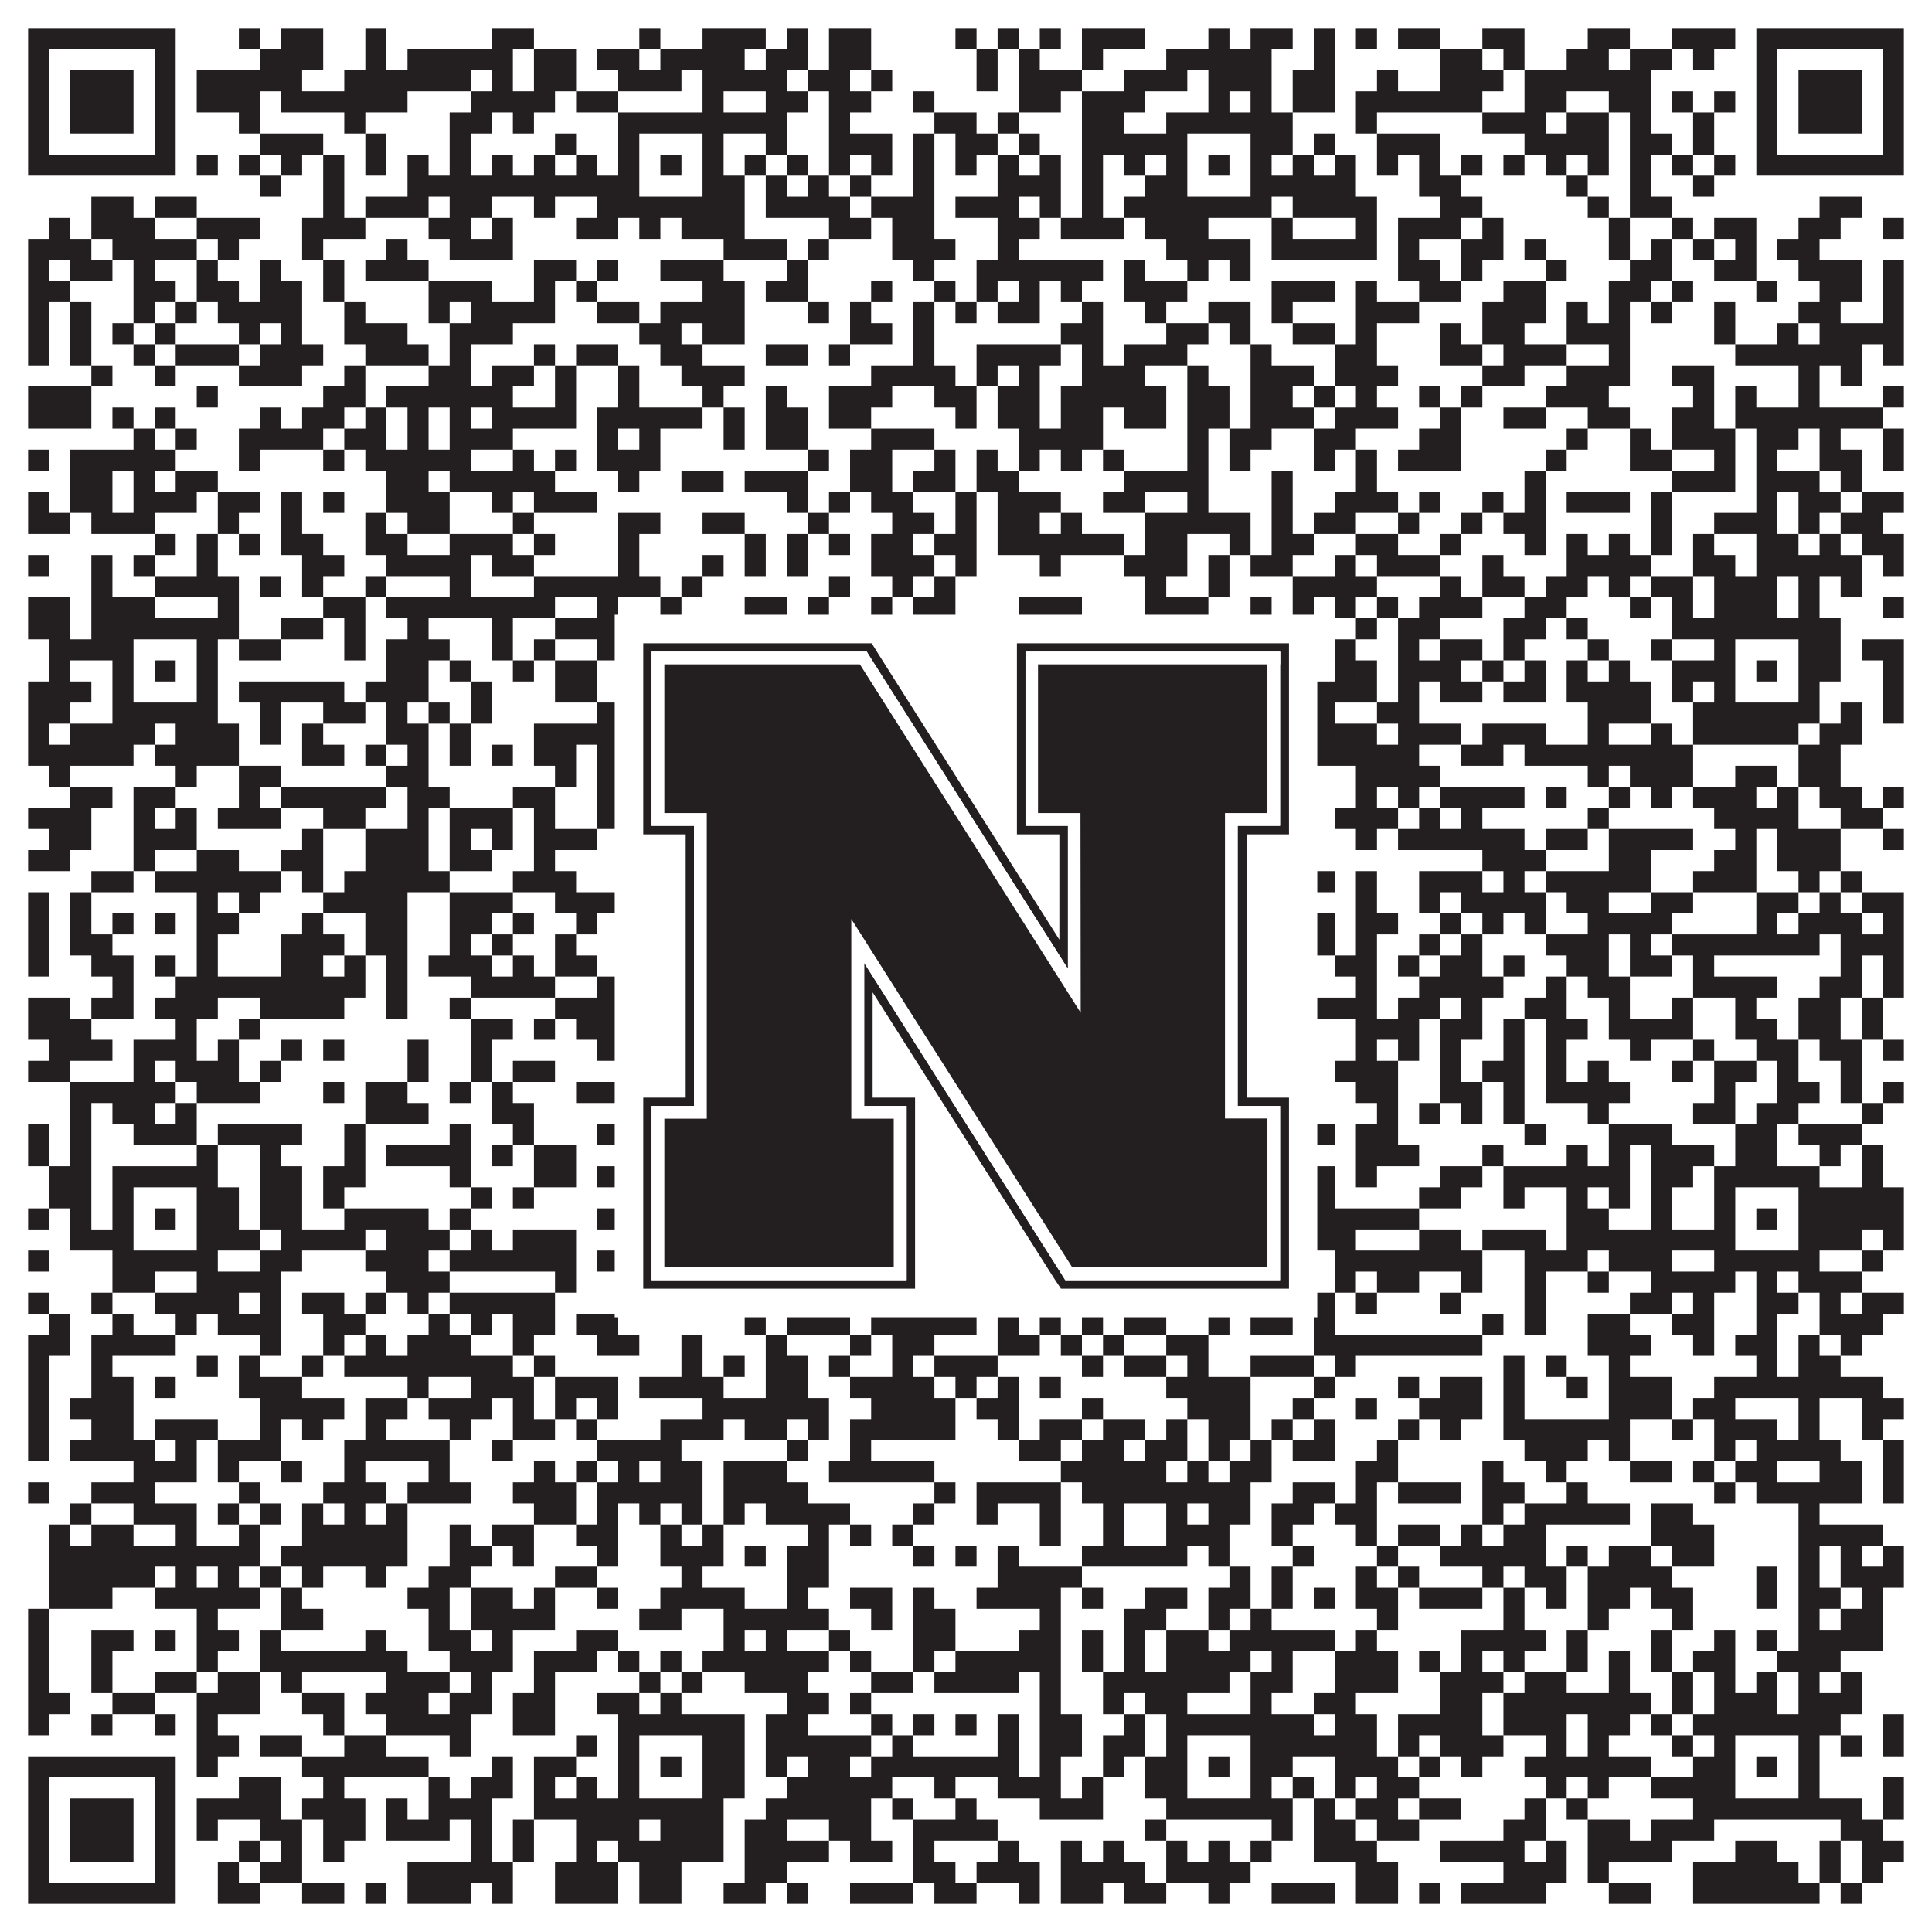
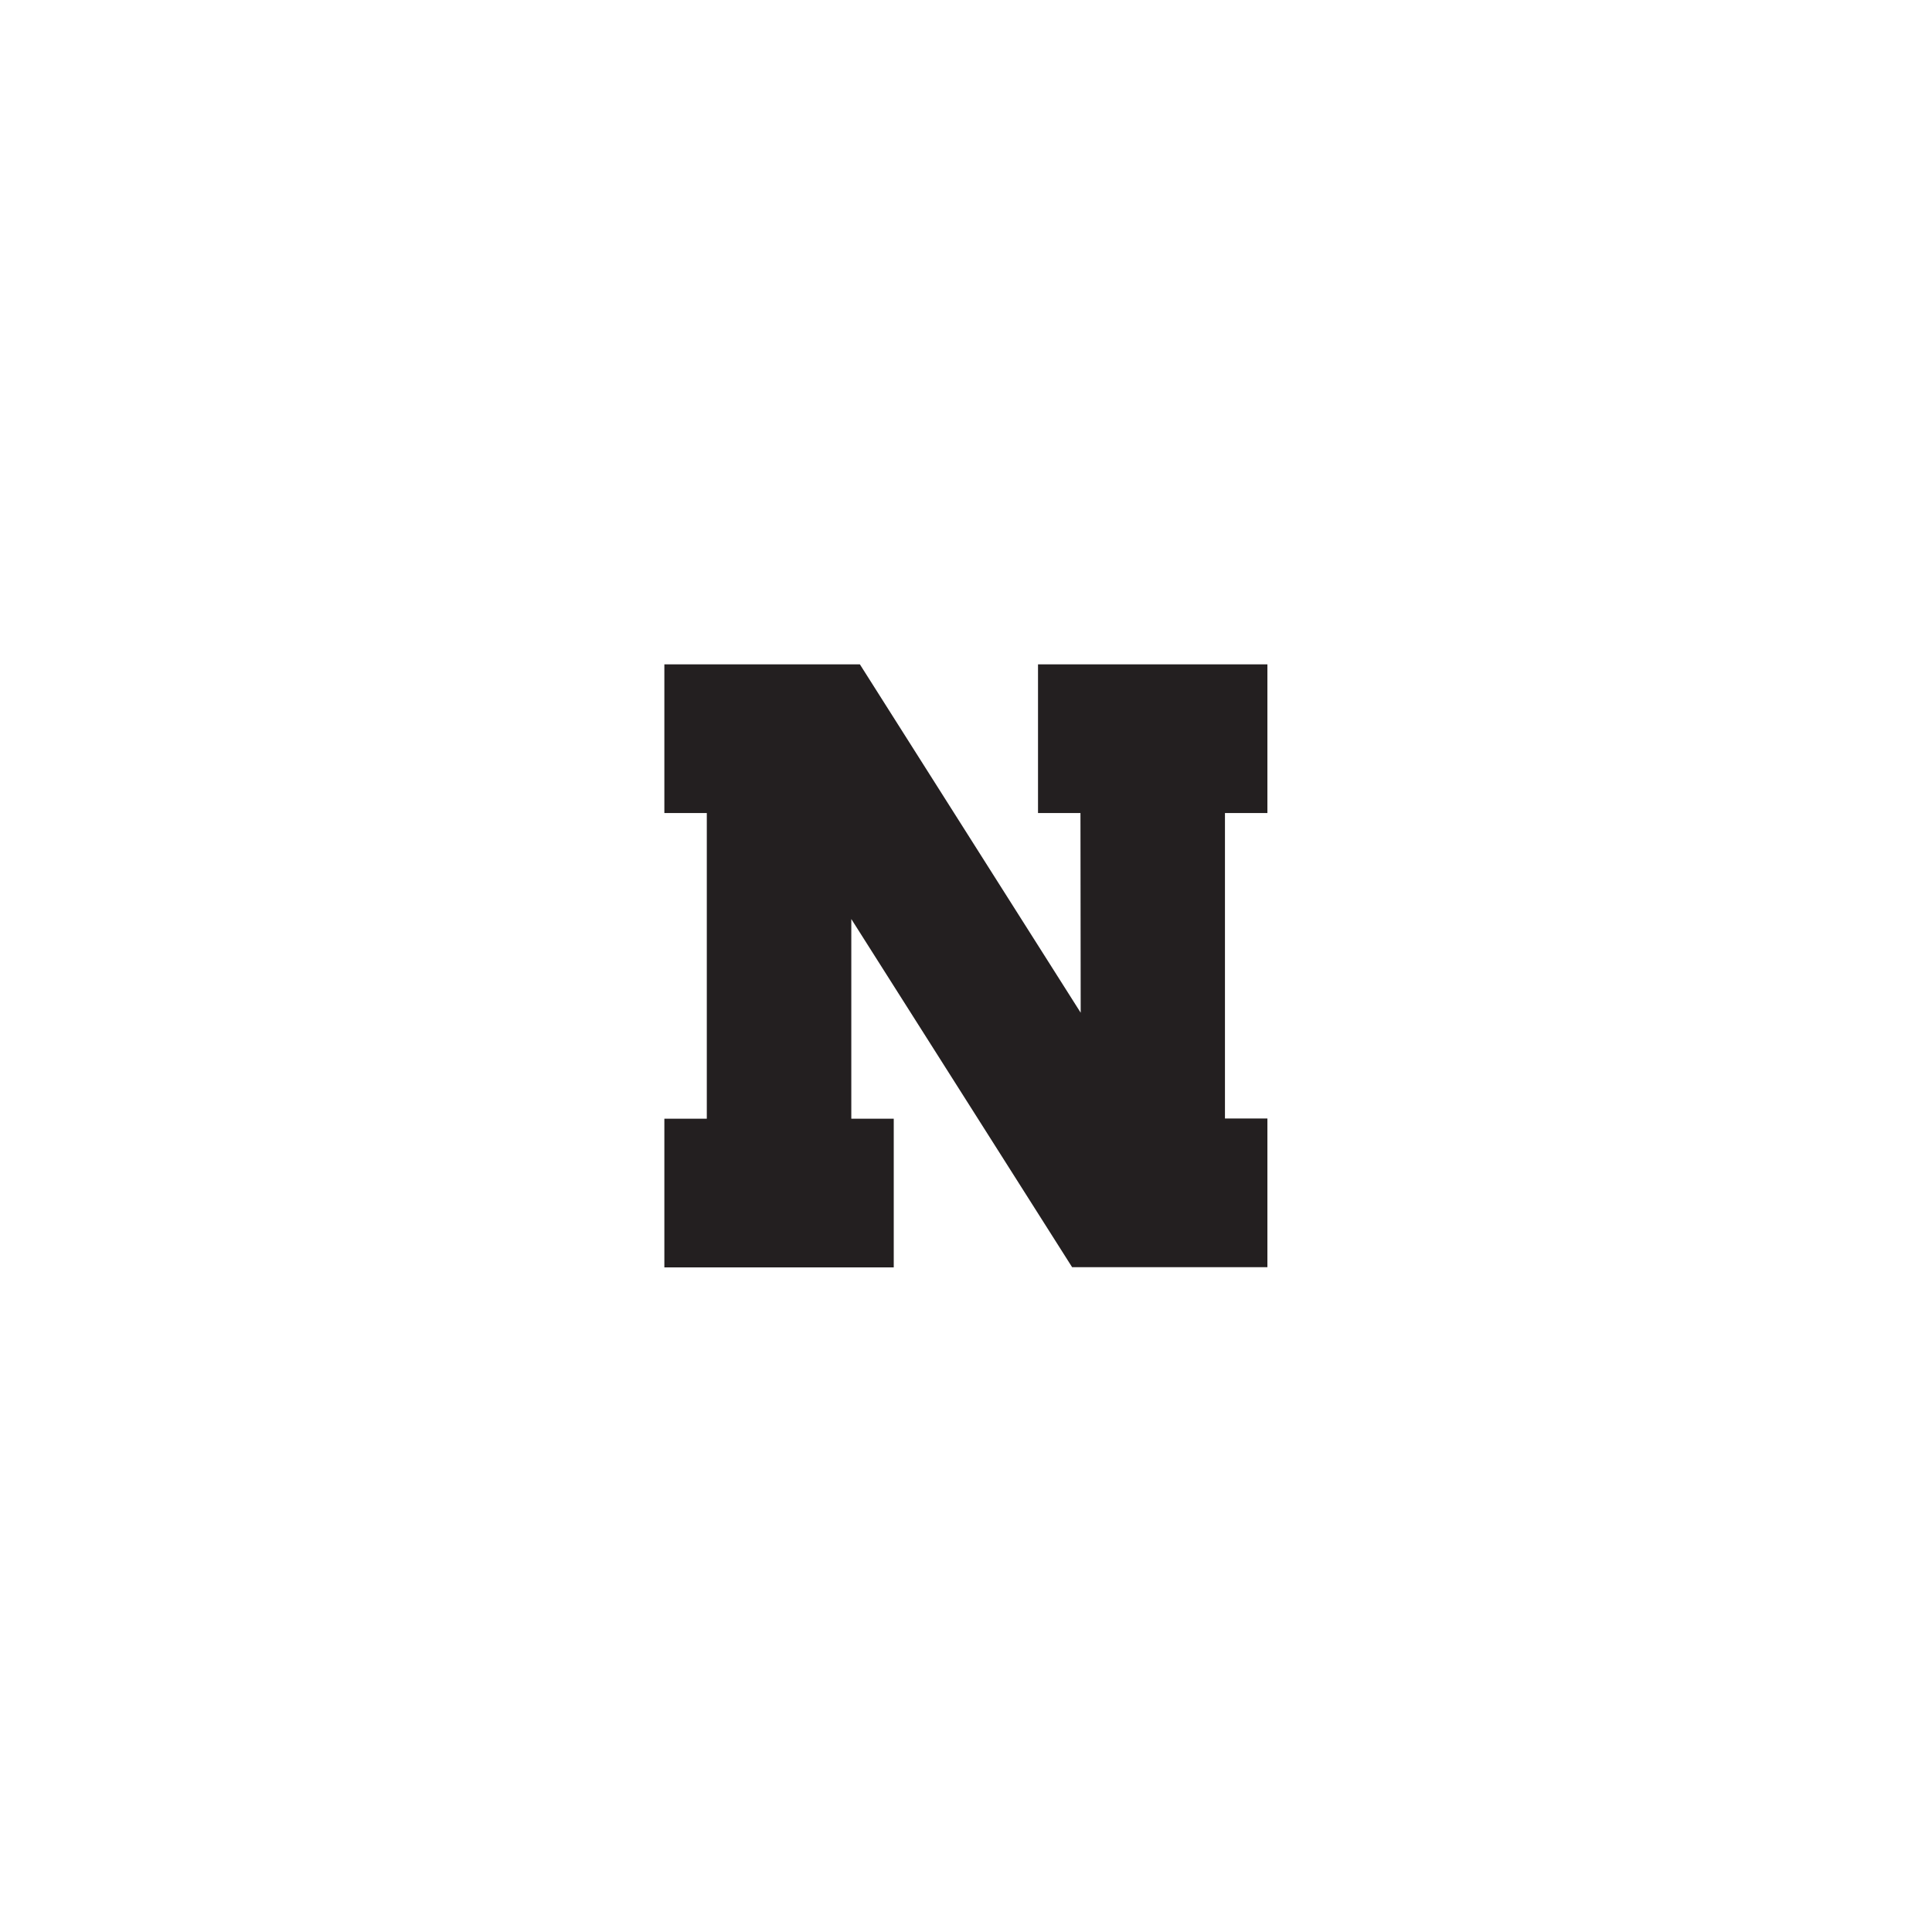
<svg xmlns="http://www.w3.org/2000/svg" version="1.1" width="1100px" height="1100px" viewBox="0 0 1100 1100">
-   <rect x="0" y="0" width="1100" height="1100" fill="#ffffff" fill-opacity="1" />
-   <path fill="#231f20" fill-opacity="1" d="M16,16L100,16L100,28L16,28ZM136,16L148,16L148,28L136,28ZM160,16L184,16L184,28L160,28ZM208,16L220,16L220,28L208,28ZM280,16L304,16L304,28L280,28ZM364,16L376,16L376,28L364,28ZM400,16L436,16L436,28L400,28ZM448,16L460,16L460,28L448,28ZM472,16L496,16L496,28L472,28ZM544,16L556,16L556,28L544,28ZM568,16L580,16L580,28L568,28ZM592,16L604,16L604,28L592,28ZM616,16L652,16L652,28L616,28ZM688,16L700,16L700,28L688,28ZM712,16L736,16L736,28L712,28ZM748,16L760,16L760,28L748,28ZM772,16L784,16L784,28L772,28ZM796,16L820,16L820,28L796,28ZM844,16L868,16L868,28L844,28ZM904,16L928,16L928,28L904,28ZM952,16L988,16L988,28L952,28ZM1000,16L1084,16L1084,28L1000,28ZM16,28L28,28L28,40L16,40ZM88,28L100,28L100,40L88,40ZM148,28L184,28L184,40L148,40ZM208,28L220,28L220,40L208,40ZM232,28L292,28L292,40L232,40ZM304,28L328,28L328,40L304,40ZM340,28L364,28L364,40L340,40ZM376,28L424,28L424,40L376,40ZM436,28L460,28L460,40L436,40ZM472,28L496,28L496,40L472,40ZM556,28L568,28L568,40L556,40ZM580,28L592,28L592,40L580,40ZM616,28L628,28L628,40L616,40ZM664,28L724,28L724,40L664,40ZM748,28L760,28L760,40L748,40ZM820,28L844,28L844,40L820,40ZM856,28L868,28L868,40L856,40ZM892,28L916,28L916,40L892,40ZM928,28L952,28L952,40L928,40ZM964,28L976,28L976,40L964,40ZM1000,28L1012,28L1012,40L1000,40ZM1072,28L1084,28L1084,40L1072,40ZM16,40L28,40L28,52L16,52ZM40,40L76,40L76,52L40,52ZM88,40L100,40L100,52L88,52ZM112,40L172,40L172,52L112,52ZM196,40L268,40L268,52L196,52ZM280,40L292,40L292,52L280,52ZM304,40L328,40L328,52L304,52ZM352,40L388,40L388,52L352,52ZM400,40L448,40L448,52L400,52ZM460,40L484,40L484,52L460,52ZM496,40L508,40L508,52L496,52ZM556,40L568,40L568,52L556,52ZM580,40L616,40L616,52L580,52ZM640,40L676,40L676,52L640,52ZM688,40L724,40L724,52L688,52ZM736,40L760,40L760,52L736,52ZM784,40L796,40L796,52L784,52ZM820,40L856,40L856,52L820,52ZM868,40L940,40L940,52L868,52ZM1000,40L1012,40L1012,52L1000,52ZM1024,40L1060,40L1060,52L1024,52ZM1072,40L1084,40L1084,52L1072,52ZM16,52L28,52L28,64L16,64ZM40,52L76,52L76,64L40,64ZM88,52L100,52L100,64L88,64ZM112,52L148,52L148,64L112,64ZM160,52L232,52L232,64L160,64ZM268,52L316,52L316,64L268,64ZM328,52L352,52L352,64L328,64ZM400,52L412,52L412,64L400,64ZM436,52L460,52L460,64L436,64ZM472,52L496,52L496,64L472,64ZM520,52L532,52L532,64L520,64ZM580,52L604,52L604,64L580,64ZM616,52L652,52L652,64L616,64ZM688,52L700,52L700,64L688,64ZM712,52L724,52L724,64L712,64ZM736,52L760,52L760,64L736,64ZM772,52L844,52L844,64L772,64ZM868,52L892,52L892,64L868,64ZM916,52L940,52L940,64L916,64ZM952,52L964,52L964,64L952,64ZM976,52L988,52L988,64L976,64ZM1000,52L1012,52L1012,64L1000,64ZM1024,52L1060,52L1060,64L1024,64ZM1072,52L1084,52L1084,64L1072,64ZM16,64L28,64L28,76L16,76ZM40,64L76,64L76,76L40,76ZM88,64L100,64L100,76L88,76ZM136,64L148,64L148,76L136,76ZM196,64L208,64L208,76L196,76ZM256,64L280,64L280,76L256,76ZM292,64L304,64L304,76L292,76ZM352,64L448,64L448,76L352,76ZM472,64L484,64L484,76L472,76ZM532,64L556,64L556,76L532,76ZM568,64L580,64L580,76L568,76ZM616,64L640,64L640,76L616,76ZM664,64L736,64L736,76L664,76ZM772,64L784,64L784,76L772,76ZM844,64L880,64L880,76L844,76ZM892,64L916,64L916,76L892,76ZM928,64L940,64L940,76L928,76ZM964,64L976,64L976,76L964,76ZM1000,64L1012,64L1012,76L1000,76ZM1024,64L1060,64L1060,76L1024,76ZM1072,64L1084,64L1084,76L1072,76ZM16,76L28,76L28,88L16,88ZM88,76L100,76L100,88L88,88ZM148,76L184,76L184,88L148,88ZM208,76L220,76L220,88L208,88ZM256,76L268,76L268,88L256,88ZM316,76L328,76L328,88L316,88ZM352,76L364,76L364,88L352,88ZM400,76L412,76L412,88L400,88ZM436,76L448,76L448,88L436,88ZM472,76L508,76L508,88L472,88ZM520,76L532,76L532,88L520,88ZM544,76L568,76L568,88L544,88ZM580,76L592,76L592,88L580,88ZM616,76L676,76L676,88L616,88ZM712,76L736,76L736,88L712,88ZM748,76L760,76L760,88L748,88ZM784,76L820,76L820,88L784,88ZM868,76L916,76L916,88L868,88ZM928,76L952,76L952,88L928,88ZM964,76L976,76L976,88L964,88ZM1000,76L1012,76L1012,88L1000,88ZM1072,76L1084,76L1084,88L1072,88ZM16,88L100,88L100,100L16,100ZM112,88L124,88L124,100L112,100ZM136,88L148,88L148,100L136,100ZM160,88L172,88L172,100L160,100ZM184,88L196,88L196,100L184,100ZM208,88L220,88L220,100L208,100ZM232,88L244,88L244,100L232,100ZM256,88L268,88L268,100L256,100ZM280,88L292,88L292,100L280,100ZM304,88L316,88L316,100L304,100ZM328,88L340,88L340,100L328,100ZM352,88L364,88L364,100L352,100ZM376,88L388,88L388,100L376,100ZM400,88L412,88L412,100L400,100ZM424,88L436,88L436,100L424,100ZM448,88L460,88L460,100L448,100ZM472,88L484,88L484,100L472,100ZM496,88L508,88L508,100L496,100ZM520,88L532,88L532,100L520,100ZM544,88L556,88L556,100L544,100ZM568,88L580,88L580,100L568,100ZM592,88L604,88L604,100L592,100ZM616,88L628,88L628,100L616,100ZM640,88L652,88L652,100L640,100ZM664,88L676,88L676,100L664,100ZM688,88L700,88L700,100L688,100ZM712,88L724,88L724,100L712,100ZM736,88L748,88L748,100L736,100ZM760,88L772,88L772,100L760,100ZM784,88L796,88L796,100L784,100ZM808,88L820,88L820,100L808,100ZM832,88L844,88L844,100L832,100ZM856,88L868,88L868,100L856,100ZM880,88L892,88L892,100L880,100ZM904,88L916,88L916,100L904,100ZM928,88L940,88L940,100L928,100ZM952,88L964,88L964,100L952,100ZM976,88L988,88L988,100L976,100ZM1000,88L1084,88L1084,100L1000,100ZM148,100L160,100L160,112L148,112ZM184,100L196,100L196,112L184,112ZM232,100L364,100L364,112L232,112ZM400,100L424,100L424,112L400,112ZM436,100L448,100L448,112L436,112ZM460,100L472,100L472,112L460,112ZM484,100L496,100L496,112L484,112ZM520,100L532,100L532,112L520,112ZM568,100L604,100L604,112L568,112ZM616,100L628,100L628,112L616,112ZM652,100L676,100L676,112L652,112ZM712,100L772,100L772,112L712,112ZM808,100L832,100L832,112L808,112ZM892,100L904,100L904,112L892,112ZM928,100L940,100L940,112L928,112ZM964,100L976,100L976,112L964,112ZM52,112L76,112L76,124L52,124ZM88,112L112,112L112,124L88,124ZM184,112L196,112L196,124L184,124ZM208,112L244,112L244,124L208,124ZM256,112L280,112L280,124L256,124ZM304,112L316,112L316,124L304,124ZM340,112L424,112L424,124L340,124ZM436,112L484,112L484,124L436,124ZM496,112L532,112L532,124L496,124ZM544,112L580,112L580,124L544,124ZM592,112L604,112L604,124L592,124ZM616,112L628,112L628,124L616,124ZM640,112L724,112L724,124L640,124ZM736,112L784,112L784,124L736,124ZM820,112L844,112L844,124L820,124ZM904,112L916,112L916,124L904,124ZM928,112L952,112L952,124L928,124ZM1036,112L1060,112L1060,124L1036,124ZM28,124L40,124L40,136L28,136ZM52,124L88,124L88,136L52,136ZM112,124L148,124L148,136L112,136ZM172,124L208,124L208,136L172,136ZM244,124L268,124L268,136L244,136ZM280,124L292,124L292,136L280,136ZM328,124L352,124L352,136L328,136ZM364,124L376,124L376,136L364,136ZM388,124L424,124L424,136L388,136ZM472,124L496,124L496,136L472,136ZM508,124L532,124L532,136L508,136ZM568,124L592,124L592,136L568,136ZM604,124L640,124L640,136L604,136ZM652,124L688,124L688,136L652,136ZM724,124L736,124L736,136L724,136ZM772,124L784,124L784,136L772,136ZM796,124L832,124L832,136L796,136ZM844,124L856,124L856,136L844,136ZM916,124L928,124L928,136L916,136ZM952,124L964,124L964,136L952,136ZM976,124L1000,124L1000,136L976,136ZM1024,124L1048,124L1048,136L1024,136ZM1072,124L1084,124L1084,136L1072,136ZM16,136L52,136L52,148L16,148ZM64,136L112,136L112,148L64,148ZM124,136L136,136L136,148L124,148ZM172,136L184,136L184,148L172,148ZM220,136L232,136L232,148L220,148ZM256,136L292,136L292,148L256,148ZM412,136L448,136L448,148L412,148ZM460,136L472,136L472,148L460,148ZM508,136L544,136L544,148L508,148ZM568,136L580,136L580,148L568,148ZM664,136L712,136L712,148L664,148ZM724,136L784,136L784,148L724,148ZM796,136L808,136L808,148L796,148ZM832,136L856,136L856,148L832,148ZM868,136L880,136L880,148L868,148ZM916,136L928,136L928,148L916,148ZM940,136L952,136L952,148L940,148ZM964,136L976,136L976,148L964,148ZM988,136L1000,136L1000,148L988,148ZM1012,136L1036,136L1036,148L1012,148ZM16,148L28,148L28,160L16,160ZM40,148L64,148L64,160L40,160ZM76,148L88,148L88,160L76,160ZM112,148L124,148L124,160L112,160ZM148,148L160,148L160,160L148,160ZM184,148L196,148L196,160L184,160ZM208,148L244,148L244,160L208,160ZM304,148L328,148L328,160L304,160ZM340,148L352,148L352,160L340,160ZM376,148L412,148L412,160L376,160ZM448,148L460,148L460,160L448,160ZM520,148L532,148L532,160L520,160ZM556,148L628,148L628,160L556,160ZM640,148L652,148L652,160L640,160ZM676,148L688,148L688,160L676,160ZM700,148L712,148L712,160L700,160ZM796,148L820,148L820,160L796,160ZM832,148L844,148L844,160L832,160ZM880,148L892,148L892,160L880,160ZM928,148L952,148L952,160L928,160ZM976,148L1000,148L1000,160L976,160ZM1024,148L1060,148L1060,160L1024,160ZM1072,148L1084,148L1084,160L1072,160ZM16,160L40,160L40,172L16,172ZM76,160L100,160L100,172L76,172ZM112,160L136,160L136,172L112,172ZM148,160L172,160L172,172L148,172ZM184,160L196,160L196,172L184,172ZM244,160L280,160L280,172L244,172ZM304,160L316,160L316,172L304,172ZM328,160L340,160L340,172L328,172ZM400,160L424,160L424,172L400,172ZM436,160L460,160L460,172L436,172ZM496,160L508,160L508,172L496,172ZM532,160L544,160L544,172L532,172ZM556,160L568,160L568,172L556,172ZM580,160L592,160L592,172L580,172ZM604,160L616,160L616,172L604,172ZM640,160L676,160L676,172L640,172ZM724,160L760,160L760,172L724,172ZM772,160L784,160L784,172L772,172ZM808,160L832,160L832,172L808,172ZM856,160L880,160L880,172L856,172ZM916,160L940,160L940,172L916,172ZM952,160L964,160L964,172L952,172ZM1000,160L1012,160L1012,172L1000,172ZM1036,160L1060,160L1060,172L1036,172ZM1072,160L1084,160L1084,172L1072,172ZM16,172L28,172L28,184L16,184ZM40,172L52,172L52,184L40,184ZM76,172L88,172L88,184L76,184ZM100,172L112,172L112,184L100,184ZM124,172L172,172L172,184L124,184ZM196,172L208,172L208,184L196,184ZM244,172L256,172L256,184L244,184ZM268,172L316,172L316,184L268,184ZM340,172L364,172L364,184L340,184ZM376,172L424,172L424,184L376,184ZM460,172L472,172L472,184L460,184ZM484,172L496,172L496,184L484,184ZM520,172L532,172L532,184L520,184ZM544,172L556,172L556,184L544,184ZM568,172L592,172L592,184L568,184ZM616,172L628,172L628,184L616,184ZM652,172L664,172L664,184L652,184ZM688,172L712,172L712,184L688,184ZM724,172L736,172L736,184L724,184ZM772,172L808,172L808,184L772,184ZM844,172L880,172L880,184L844,184ZM892,172L904,172L904,184L892,184ZM916,172L928,172L928,184L916,184ZM940,172L952,172L952,184L940,184ZM976,172L988,172L988,184L976,184ZM1024,172L1048,172L1048,184L1024,184ZM1072,172L1084,172L1084,184L1072,184ZM16,184L28,184L28,196L16,196ZM40,184L52,184L52,196L40,196ZM64,184L76,184L76,196L64,196ZM88,184L100,184L100,196L88,196ZM136,184L148,184L148,196L136,196ZM160,184L172,184L172,196L160,196ZM196,184L232,184L232,196L196,196ZM256,184L292,184L292,196L256,196ZM364,184L388,184L388,196L364,196ZM400,184L424,184L424,196L400,196ZM484,184L508,184L508,196L484,196ZM520,184L532,184L532,196L520,196ZM604,184L628,184L628,196L604,196ZM664,184L688,184L688,196L664,196ZM700,184L712,184L712,196L700,196ZM736,184L760,184L760,196L736,196ZM772,184L784,184L784,196L772,196ZM820,184L832,184L832,196L820,196ZM844,184L868,184L868,196L844,196ZM892,184L928,184L928,196L892,196ZM976,184L988,184L988,196L976,196ZM1012,184L1024,184L1024,196L1012,196ZM1036,184L1084,184L1084,196L1036,196ZM16,196L28,196L28,208L16,208ZM40,196L52,196L52,208L40,208ZM76,196L88,196L88,208L76,208ZM100,196L136,196L136,208L100,208ZM148,196L184,196L184,208L148,208ZM208,196L244,196L244,208L208,208ZM256,196L268,196L268,208L256,208ZM304,196L316,196L316,208L304,208ZM328,196L352,196L352,208L328,208ZM376,196L400,196L400,208L376,208ZM436,196L460,196L460,208L436,208ZM472,196L484,196L484,208L472,208ZM520,196L532,196L532,208L520,208ZM556,196L604,196L604,208L556,208ZM616,196L628,196L628,208L616,208ZM640,196L676,196L676,208L640,208ZM712,196L724,196L724,208L712,208ZM760,196L784,196L784,208L760,208ZM820,196L844,196L844,208L820,208ZM856,196L892,196L892,208L856,208ZM916,196L928,196L928,208L916,208ZM988,196L1060,196L1060,208L988,208ZM1072,196L1084,196L1084,208L1072,208ZM52,208L64,208L64,220L52,220ZM88,208L100,208L100,220L88,220ZM136,208L172,208L172,220L136,220ZM196,208L208,208L208,220L196,220ZM244,208L268,208L268,220L244,220ZM280,208L304,208L304,220L280,220ZM316,208L328,208L328,220L316,220ZM352,208L364,208L364,220L352,220ZM388,208L424,208L424,220L388,220ZM496,208L544,208L544,220L496,220ZM556,208L568,208L568,220L556,220ZM580,208L592,208L592,220L580,220ZM616,208L652,208L652,220L616,220ZM676,208L688,208L688,220L676,220ZM712,208L748,208L748,220L712,220ZM760,208L796,208L796,220L760,220ZM844,208L868,208L868,220L844,220ZM892,208L928,208L928,220L892,220ZM952,208L976,208L976,220L952,220ZM1024,208L1036,208L1036,220L1024,220ZM1048,208L1060,208L1060,220L1048,220ZM16,220L52,220L52,232L16,232ZM112,220L124,220L124,232L112,232ZM184,220L208,220L208,232L184,232ZM220,220L292,220L292,232L220,232ZM316,220L328,220L328,232L316,232ZM352,220L364,220L364,232L352,232ZM400,220L412,220L412,232L400,232ZM436,220L448,220L448,232L436,232ZM472,220L508,220L508,232L472,232ZM532,220L556,220L556,232L532,232ZM568,220L592,220L592,232L568,232ZM604,220L664,220L664,232L604,232ZM676,220L700,220L700,232L676,232ZM712,220L736,220L736,232L712,232ZM748,220L760,220L760,232L748,232ZM772,220L784,220L784,232L772,232ZM808,220L820,220L820,232L808,232ZM832,220L844,220L844,232L832,232ZM880,220L916,220L916,232L880,232ZM964,220L976,220L976,232L964,232ZM988,220L1000,220L1000,232L988,232ZM1024,220L1036,220L1036,232L1024,232ZM1072,220L1084,220L1084,232L1072,232ZM16,232L52,232L52,244L16,244ZM64,232L76,232L76,244L64,244ZM88,232L100,232L100,244L88,244ZM148,232L160,232L160,244L148,244ZM172,232L196,232L196,244L172,244ZM208,232L220,232L220,244L208,244ZM232,232L244,232L244,244L232,244ZM256,232L268,232L268,244L256,244ZM280,232L328,232L328,244L280,244ZM340,232L400,232L400,244L340,244ZM412,232L424,232L424,244L412,244ZM436,232L460,232L460,244L436,244ZM472,232L496,232L496,244L472,244ZM544,232L556,232L556,244L544,244ZM568,232L592,232L592,244L568,244ZM604,232L628,232L628,244L604,244ZM640,232L664,232L664,244L640,244ZM676,232L700,232L700,244L676,244ZM712,232L748,232L748,244L712,244ZM760,232L796,232L796,244L760,244ZM820,232L832,232L832,244L820,244ZM856,232L880,232L880,244L856,244ZM904,232L928,232L928,244L904,244ZM952,232L976,232L976,244L952,244ZM988,232L1072,232L1072,244L988,244ZM76,244L88,244L88,256L76,256ZM100,244L112,244L112,256L100,256ZM136,244L184,244L184,256L136,256ZM196,244L220,244L220,256L196,256ZM232,244L244,244L244,256L232,256ZM256,244L292,244L292,256L256,256ZM340,244L352,244L352,256L340,256ZM364,244L376,244L376,256L364,256ZM412,244L424,244L424,256L412,256ZM436,244L460,244L460,256L436,256ZM496,244L532,244L532,256L496,256ZM580,244L628,244L628,256L580,256ZM676,244L688,244L688,256L676,256ZM700,244L724,244L724,256L700,256ZM748,244L772,244L772,256L748,256ZM808,244L832,244L832,256L808,256ZM892,244L904,244L904,256L892,256ZM928,244L940,244L940,256L928,256ZM952,244L988,244L988,256L952,256ZM1000,244L1024,244L1024,256L1000,256ZM1036,244L1048,244L1048,256L1036,256ZM1072,244L1084,244L1084,256L1072,256ZM16,256L28,256L28,268L16,268ZM40,256L100,256L100,268L40,268ZM136,256L148,256L148,268L136,268ZM184,256L196,256L196,268L184,268ZM208,256L268,256L268,268L208,268ZM292,256L304,256L304,268L292,268ZM316,256L328,256L328,268L316,268ZM340,256L376,256L376,268L340,268ZM460,256L472,256L472,268L460,268ZM484,256L508,256L508,268L484,268ZM532,256L544,256L544,268L532,268ZM556,256L568,256L568,268L556,268ZM580,256L592,256L592,268L580,268ZM604,256L616,256L616,268L604,268ZM628,256L640,256L640,268L628,268ZM676,256L688,256L688,268L676,268ZM700,256L712,256L712,268L700,268ZM748,256L760,256L760,268L748,268ZM772,256L784,256L784,268L772,268ZM796,256L832,256L832,268L796,268ZM880,256L892,256L892,268L880,268ZM928,256L952,256L952,268L928,268ZM976,256L988,256L988,268L976,268ZM1000,256L1012,256L1012,268L1000,268ZM1036,256L1060,256L1060,268L1036,268ZM1072,256L1084,256L1084,268L1072,268ZM40,268L64,268L64,280L40,280ZM76,268L88,268L88,280L76,280ZM100,268L124,268L124,280L100,280ZM220,268L244,268L244,280L220,280ZM256,268L316,268L316,280L256,280ZM352,268L364,268L364,280L352,280ZM388,268L412,268L412,280L388,280ZM424,268L460,268L460,280L424,280ZM484,268L508,268L508,280L484,280ZM520,268L544,268L544,280L520,280ZM556,268L580,268L580,280L556,280ZM640,268L688,268L688,280L640,280ZM724,268L736,268L736,280L724,280ZM772,268L784,268L784,280L772,280ZM868,268L880,268L880,280L868,280ZM952,268L988,268L988,280L952,280ZM1000,268L1036,268L1036,280L1000,280ZM1048,268L1060,268L1060,280L1048,280ZM16,280L28,280L28,292L16,292ZM40,280L64,280L64,292L40,292ZM76,280L112,280L112,292L76,292ZM124,280L148,280L148,292L124,292ZM160,280L172,280L172,292L160,292ZM184,280L196,280L196,292L184,292ZM220,280L256,280L256,292L220,292ZM280,280L292,280L292,292L280,292ZM304,280L340,280L340,292L304,292ZM448,280L460,280L460,292L448,292ZM472,280L484,280L484,292L472,292ZM496,280L520,280L520,292L496,292ZM544,280L556,280L556,292L544,292ZM568,280L604,280L604,292L568,292ZM628,280L652,280L652,292L628,292ZM676,280L688,280L688,292L676,292ZM724,280L736,280L736,292L724,292ZM760,280L796,280L796,292L760,292ZM808,280L820,280L820,292L808,292ZM844,280L856,280L856,292L844,292ZM868,280L880,280L880,292L868,292ZM892,280L928,280L928,292L892,292ZM940,280L952,280L952,292L940,292ZM1000,280L1012,280L1012,292L1000,292ZM1024,280L1048,280L1048,292L1024,292ZM1060,280L1084,280L1084,292L1060,292ZM16,292L40,292L40,304L16,304ZM52,292L88,292L88,304L52,304ZM124,292L136,292L136,304L124,304ZM160,292L172,292L172,304L160,304ZM208,292L220,292L220,304L208,304ZM232,292L256,292L256,304L232,304ZM292,292L304,292L304,304L292,304ZM352,292L376,292L376,304L352,304ZM400,292L424,292L424,304L400,304ZM460,292L472,292L472,304L460,304ZM508,292L532,292L532,304L508,304ZM544,292L556,292L556,304L544,304ZM568,292L592,292L592,304L568,304ZM604,292L616,292L616,304L604,304ZM652,292L712,292L712,304L652,304ZM724,292L736,292L736,304L724,304ZM748,292L772,292L772,304L748,304ZM796,292L808,292L808,304L796,304ZM832,292L844,292L844,304L832,304ZM856,292L880,292L880,304L856,304ZM940,292L952,292L952,304L940,304ZM976,292L1012,292L1012,304L976,304ZM1024,292L1036,292L1036,304L1024,304ZM1048,292L1072,292L1072,304L1048,304ZM88,304L100,304L100,316L88,316ZM112,304L124,304L124,316L112,316ZM136,304L148,304L148,316L136,316ZM160,304L184,304L184,316L160,316ZM208,304L232,304L232,316L208,316ZM256,304L292,304L292,316L256,316ZM304,304L316,304L316,316L304,316ZM352,304L364,304L364,316L352,316ZM424,304L436,304L436,316L424,316ZM448,304L460,304L460,316L448,316ZM472,304L484,304L484,316L472,316ZM496,304L520,304L520,316L496,316ZM532,304L556,304L556,316L532,316ZM568,304L640,304L640,316L568,316ZM652,304L676,304L676,316L652,316ZM700,304L712,304L712,316L700,316ZM724,304L748,304L748,316L724,316ZM772,304L796,304L796,316L772,316ZM820,304L832,304L832,316L820,316ZM868,304L880,304L880,316L868,316ZM892,304L904,304L904,316L892,316ZM916,304L928,304L928,316L916,316ZM940,304L952,304L952,316L940,316ZM964,304L976,304L976,316L964,316ZM1000,304L1024,304L1024,316L1000,316ZM1036,304L1048,304L1048,316L1036,316ZM1060,304L1084,304L1084,316L1060,316ZM16,316L28,316L28,328L16,328ZM52,316L64,316L64,328L52,328ZM76,316L88,316L88,328L76,328ZM112,316L124,316L124,328L112,328ZM172,316L196,316L196,328L172,328ZM220,316L268,316L268,328L220,328ZM280,316L304,316L304,328L280,328ZM352,316L364,316L364,328L352,328ZM400,316L412,316L412,328L400,328ZM424,316L436,316L436,328L424,328ZM448,316L460,316L460,328L448,328ZM496,316L532,316L532,328L496,328ZM544,316L556,316L556,328L544,328ZM592,316L604,316L604,328L592,328ZM640,316L676,316L676,328L640,328ZM688,316L700,316L700,328L688,328ZM712,316L736,316L736,328L712,328ZM760,316L772,316L772,328L760,328ZM784,316L820,316L820,328L784,328ZM844,316L856,316L856,328L844,328ZM892,316L940,316L940,328L892,328ZM964,316L988,316L988,328L964,328ZM1000,316L1060,316L1060,328L1000,328ZM1072,316L1084,316L1084,328L1072,328ZM52,328L64,328L64,340L52,340ZM88,328L136,328L136,340L88,340ZM148,328L160,328L160,340L148,340ZM172,328L184,328L184,340L172,340ZM208,328L220,328L220,340L208,340ZM256,328L268,328L268,340L256,340ZM304,328L376,328L376,340L304,340ZM388,328L400,328L400,340L388,340ZM472,328L484,328L484,340L472,340ZM508,328L520,328L520,340L508,340ZM532,328L544,328L544,340L532,340ZM652,328L664,328L664,340L652,340ZM688,328L700,328L700,340L688,340ZM736,328L784,328L784,340L736,340ZM820,328L832,328L832,340L820,340ZM844,328L868,328L868,340L844,340ZM880,328L904,328L904,340L880,340ZM916,328L928,328L928,340L916,340ZM940,328L964,328L964,340L940,340ZM976,328L1012,328L1012,340L976,340ZM1024,328L1036,328L1036,340L1024,340ZM1048,328L1060,328L1060,340L1048,340ZM16,340L40,340L40,352L16,352ZM52,340L88,340L88,352L52,352ZM124,340L136,340L136,352L124,352ZM184,340L208,340L208,352L184,352ZM220,340L316,340L316,352L220,352ZM340,340L352,340L352,352L340,352ZM376,340L388,340L388,352L376,352ZM424,340L448,340L448,352L424,352ZM460,340L472,340L472,352L460,352ZM496,340L508,340L508,352L496,352ZM520,340L544,340L544,352L520,352ZM580,340L616,340L616,352L580,352ZM652,340L688,340L688,352L652,352ZM712,340L724,340L724,352L712,352ZM736,340L748,340L748,352L736,352ZM760,340L772,340L772,352L760,352ZM784,340L796,340L796,352L784,352ZM808,340L844,340L844,352L808,352ZM868,340L892,340L892,352L868,352ZM928,340L940,340L940,352L928,352ZM952,340L964,340L964,352L952,352ZM976,340L1012,340L1012,352L976,352ZM1024,340L1036,340L1036,352L1024,352ZM1072,340L1084,340L1084,352L1072,352ZM16,352L40,352L40,364L16,364ZM52,352L136,352L136,364L52,364ZM160,352L184,352L184,364L160,364ZM196,352L208,352L208,364L196,364ZM232,352L244,352L244,364L232,364ZM280,352L292,352L292,364L280,364ZM316,352L424,352L424,364L316,364ZM436,352L460,352L460,364L436,364ZM484,352L508,352L508,364L484,364ZM532,352L592,352L592,364L532,364ZM628,352L652,352L652,364L628,364ZM664,352L736,352L736,364L664,364ZM772,352L784,352L784,364L772,364ZM796,352L820,352L820,364L796,364ZM856,352L880,352L880,364L856,364ZM892,352L904,352L904,364L892,364ZM952,352L1048,352L1048,364L952,364ZM28,364L76,364L76,376L28,376ZM112,364L124,364L124,376L112,376ZM136,364L160,364L160,376L136,376ZM196,364L208,364L208,376L196,376ZM220,364L256,364L256,376L220,376ZM280,364L292,364L292,376L280,376ZM304,364L316,364L316,376L304,376ZM340,364L364,364L364,376L340,376ZM400,364L436,364L436,376L400,376ZM448,364L520,364L520,376L448,376ZM556,364L580,364L580,376L556,376ZM604,364L616,364L616,376L604,376ZM640,364L676,364L676,376L640,376ZM712,364L724,364L724,376L712,376ZM760,364L772,364L772,376L760,376ZM796,364L808,364L808,376L796,376ZM820,364L844,364L844,376L820,376ZM856,364L868,364L868,376L856,376ZM904,364L916,364L916,376L904,376ZM940,364L952,364L952,376L940,376ZM976,364L988,364L988,376L976,376ZM1024,364L1048,364L1048,376L1024,376ZM1060,364L1084,364L1084,376L1060,376ZM28,376L40,376L40,388L28,388ZM64,376L76,376L76,388L64,388ZM88,376L100,376L100,388L88,388ZM112,376L124,376L124,388L112,388ZM220,376L244,376L244,388L220,388ZM256,376L268,376L268,388L256,388ZM292,376L304,376L304,388L292,388ZM316,376L340,376L340,388L316,388ZM352,376L364,376L364,388L352,388ZM376,376L388,376L388,388L376,388ZM400,376L412,376L412,388L400,388ZM424,376L436,376L436,388L424,388ZM448,376L472,376L472,388L448,388ZM496,376L508,376L508,388L496,388ZM520,376L532,376L532,388L520,388ZM544,376L604,376L604,388L544,388ZM616,376L652,376L652,388L616,388ZM664,376L676,376L676,388L664,388ZM688,376L700,376L700,388L688,388ZM712,376L748,376L748,388L712,388ZM760,376L784,376L784,388L760,388ZM796,376L832,376L832,388L796,388ZM844,376L856,376L856,388L844,388ZM868,376L880,376L880,388L868,388ZM892,376L904,376L904,388L892,388ZM916,376L928,376L928,388L916,388ZM952,376L988,376L988,388L952,388ZM1000,376L1012,376L1012,388L1000,388ZM1024,376L1048,376L1048,388L1024,388ZM1072,376L1084,376L1084,388L1072,388ZM16,388L52,388L52,400L16,400ZM64,388L76,388L76,400L64,400ZM112,388L124,388L124,400L112,400ZM136,388L196,388L196,400L136,400ZM208,388L244,388L244,400L208,400ZM268,388L280,388L280,400L268,400ZM316,388L340,388L340,400L316,400ZM352,388L364,388L364,400L352,400ZM400,388L436,388L436,400L400,400ZM460,388L484,388L484,400L460,400ZM520,388L544,388L544,400L520,400ZM556,388L568,388L568,400L556,400ZM604,388L628,388L628,400L604,400ZM664,388L676,388L676,400L664,400ZM712,388L724,388L724,400L712,400ZM736,388L784,388L784,400L736,400ZM796,388L808,388L808,400L796,400ZM820,388L844,388L844,400L820,400ZM856,388L880,388L880,400L856,400ZM892,388L940,388L940,400L892,400ZM952,388L964,388L964,400L952,400ZM976,388L988,388L988,400L976,400ZM1024,388L1036,388L1036,400L1024,400ZM1072,388L1084,388L1084,400L1072,400ZM16,400L40,400L40,412L16,412ZM64,400L124,400L124,412L64,412ZM148,400L160,400L160,412L148,412ZM184,400L208,400L208,412L184,412ZM220,400L232,400L232,412L220,412ZM244,400L256,400L256,412L244,412ZM268,400L280,400L280,412L268,412ZM340,400L412,400L412,412L340,412ZM424,400L448,400L448,412L424,412ZM484,400L532,400L532,412L484,412ZM544,400L556,400L556,412L544,412ZM580,400L616,400L616,412L580,412ZM628,400L640,400L640,412L628,412ZM664,400L724,400L724,412L664,412ZM736,400L760,400L760,412L736,412ZM784,400L808,400L808,412L784,412ZM904,400L940,400L940,412L904,412ZM964,400L1036,400L1036,412L964,412ZM1048,400L1060,400L1060,412L1048,412ZM1072,400L1084,400L1084,412L1072,412ZM16,412L28,412L28,424L16,424ZM40,412L88,412L88,424L40,424ZM100,412L136,412L136,424L100,424ZM148,412L160,412L160,424L148,424ZM172,412L184,412L184,424L172,424ZM220,412L244,412L244,424L220,424ZM256,412L268,412L268,424L256,424ZM304,412L436,412L436,424L304,424ZM448,412L472,412L472,424L448,424ZM496,412L508,412L508,424L496,424ZM520,412L532,412L532,424L520,424ZM628,412L664,412L664,424L628,424ZM688,412L700,412L700,424L688,424ZM748,412L784,412L784,424L748,424ZM796,412L832,412L832,424L796,424ZM844,412L880,412L880,424L844,424ZM904,412L916,412L916,424L904,424ZM940,412L952,412L952,424L940,424ZM964,412L1024,412L1024,424L964,424ZM1036,412L1060,412L1060,424L1036,424ZM16,424L76,424L76,436L16,436ZM88,424L136,424L136,436L88,436ZM172,424L196,424L196,436L172,436ZM208,424L220,424L220,436L208,436ZM232,424L244,424L244,436L232,436ZM256,424L268,424L268,436L256,436ZM280,424L292,424L292,436L280,436ZM304,424L328,424L328,436L304,436ZM340,424L352,424L352,436L340,436ZM364,424L412,424L412,436L364,436ZM424,424L436,424L436,436L424,436ZM460,424L472,424L472,436L460,436ZM484,424L520,424L520,436L484,436ZM532,424L544,424L544,436L532,436ZM556,424L580,424L580,436L556,436ZM604,424L628,424L628,436L604,436ZM652,424L664,424L664,436L652,436ZM676,424L736,424L736,436L676,436ZM748,424L808,424L808,436L748,436ZM832,424L856,424L856,436L832,436ZM868,424L964,424L964,436L868,436ZM1024,424L1048,424L1048,436L1024,436ZM28,436L40,436L40,448L28,448ZM100,436L112,436L112,448L100,448ZM136,436L160,436L160,448L136,448ZM220,436L244,436L244,448L220,448ZM316,436L328,436L328,448L316,448ZM340,436L352,436L352,448L340,448ZM376,436L388,436L388,448L376,448ZM400,436L424,436L424,448L400,448ZM436,436L460,436L460,448L436,448ZM484,436L496,436L496,448L484,448ZM520,436L532,436L532,448L520,448ZM544,436L556,436L556,448L544,448ZM568,436L580,436L580,448L568,448ZM640,436L652,436L652,448L640,448ZM664,436L736,436L736,448L664,448ZM772,436L820,436L820,448L772,448ZM904,436L916,436L916,448L904,448ZM928,436L964,436L964,448L928,448ZM988,436L1012,436L1012,448L988,448ZM1024,436L1048,436L1048,448L1024,448ZM40,448L64,448L64,460L40,460ZM76,448L100,448L100,460L76,460ZM136,448L148,448L148,460L136,460ZM160,448L220,448L220,460L160,460ZM232,448L256,448L256,460L232,460ZM292,448L316,448L316,460L292,460ZM340,448L352,448L352,460L340,460ZM412,448L424,448L424,460L412,460ZM448,448L460,448L460,460L448,460ZM472,448L568,448L568,460L472,460ZM592,448L616,448L616,460L592,460ZM652,448L712,448L712,460L652,460ZM772,448L784,448L784,460L772,460ZM796,448L808,448L808,460L796,460ZM820,448L868,448L868,460L820,460ZM880,448L892,448L892,460L880,460ZM916,448L928,448L928,460L916,460ZM940,448L952,448L952,460L940,460ZM964,448L1000,448L1000,460L964,460ZM1012,448L1024,448L1024,460L1012,460ZM1036,448L1060,448L1060,460L1036,460ZM1072,448L1084,448L1084,460L1072,460ZM16,460L52,460L52,472L16,472ZM76,460L88,460L88,472L76,472ZM100,460L112,460L112,472L100,472ZM124,460L160,460L160,472L124,472ZM184,460L208,460L208,472L184,472ZM232,460L244,460L244,472L232,472ZM256,460L292,460L292,472L256,472ZM304,460L316,460L316,472L304,472ZM340,460L352,460L352,472L340,472ZM376,460L388,460L388,472L376,472ZM424,460L436,460L436,472L424,472ZM448,460L460,460L460,472L448,472ZM472,460L484,460L484,472L472,472ZM520,460L544,460L544,472L520,472ZM556,460L604,460L604,472L556,472ZM628,460L640,460L640,472L628,472ZM676,460L688,460L688,472L676,472ZM724,460L748,460L748,472L724,472ZM760,460L796,460L796,472L760,472ZM808,460L820,460L820,472L808,472ZM832,460L844,460L844,472L832,472ZM904,460L916,460L916,472L904,472ZM976,460L1024,460L1024,472L976,472ZM1048,460L1072,460L1072,472L1048,472ZM28,472L52,472L52,484L28,484ZM76,472L112,472L112,484L76,484ZM172,472L184,472L184,484L172,484ZM208,472L244,472L244,484L208,484ZM256,472L268,472L268,484L256,484ZM280,472L292,472L292,484L280,484ZM304,472L340,472L340,484L304,484ZM352,472L364,472L364,484L352,484ZM388,472L412,472L412,484L388,484ZM436,472L448,472L448,484L436,484ZM460,472L496,472L496,484L460,484ZM520,472L544,472L544,484L520,484ZM568,472L580,472L580,484L568,484ZM604,472L616,472L616,484L604,484ZM640,472L652,472L652,484L640,484ZM664,472L676,472L676,484L664,484ZM688,472L712,472L712,484L688,484ZM772,472L784,472L784,484L772,484ZM796,472L868,472L868,484L796,484ZM880,472L904,472L904,484L880,484ZM916,472L964,472L964,484L916,484ZM988,472L1000,472L1000,484L988,484ZM1012,472L1048,472L1048,484L1012,484ZM1072,472L1084,472L1084,484L1072,484ZM16,484L40,484L40,496L16,496ZM76,484L88,484L88,496L76,496ZM112,484L136,484L136,496L112,496ZM160,484L184,484L184,496L160,496ZM208,484L244,484L244,496L208,496ZM256,484L280,484L280,496L256,496ZM304,484L316,484L316,496L304,496ZM352,484L376,484L376,496L352,496ZM388,484L424,484L424,496L388,496ZM460,484L484,484L484,496L460,496ZM496,484L520,484L520,496L496,496ZM568,484L604,484L604,496L568,496ZM628,484L640,484L640,496L628,496ZM688,484L712,484L712,496L688,496ZM724,484L748,484L748,496L724,496ZM844,484L880,484L880,496L844,496ZM916,484L940,484L940,496L916,496ZM976,484L1000,484L1000,496L976,496ZM1012,484L1048,484L1048,496L1012,496ZM52,496L76,496L76,508L52,508ZM88,496L160,496L160,508L88,508ZM172,496L184,496L184,508L172,508ZM196,496L256,496L256,508L196,508ZM292,496L328,496L328,508L292,508ZM352,496L388,496L388,508L352,508ZM400,496L412,496L412,508L400,508ZM460,496L472,496L472,508L460,508ZM484,496L496,496L496,508L484,508ZM508,496L520,496L520,508L508,508ZM532,496L544,496L544,508L532,508ZM556,496L568,496L568,508L556,508ZM580,496L616,496L616,508L580,508ZM676,496L688,496L688,508L676,508ZM712,496L724,496L724,508L712,508ZM748,496L760,496L760,508L748,508ZM772,496L784,496L784,508L772,508ZM808,496L844,496L844,508L808,508ZM856,496L868,496L868,508L856,508ZM880,496L940,496L940,508L880,508ZM964,496L1000,496L1000,508L964,508ZM1024,496L1036,496L1036,508L1024,508ZM1048,496L1060,496L1060,508L1048,508ZM16,508L28,508L28,520L16,520ZM40,508L52,508L52,520L40,520ZM112,508L124,508L124,520L112,520ZM136,508L148,508L148,520L136,520ZM184,508L232,508L232,520L184,520ZM256,508L292,508L292,520L256,520ZM316,508L376,508L376,520L316,520ZM388,508L412,508L412,520L388,520ZM448,508L460,508L460,520L448,520ZM472,508L484,508L484,520L472,520ZM544,508L556,508L556,520L544,520ZM604,508L616,508L616,520L604,520ZM652,508L676,508L676,520L652,520ZM712,508L724,508L724,520L712,520ZM736,508L748,508L748,520L736,520ZM772,508L784,508L784,520L772,520ZM808,508L820,508L820,520L808,520ZM832,508L880,508L880,520L832,520ZM892,508L916,508L916,520L892,520ZM940,508L964,508L964,520L940,520ZM1000,508L1024,508L1024,520L1000,520ZM1036,508L1048,508L1048,520L1036,520ZM1060,508L1084,508L1084,520L1060,520ZM16,520L28,520L28,532L16,532ZM40,520L52,520L52,532L40,532ZM64,520L76,520L76,532L64,532ZM88,520L100,520L100,532L88,532ZM112,520L136,520L136,532L112,532ZM172,520L184,520L184,532L172,532ZM208,520L232,520L232,532L208,532ZM256,520L280,520L280,532L256,532ZM292,520L304,520L304,532L292,532ZM328,520L340,520L340,532L328,532ZM352,520L364,520L364,532L352,532ZM376,520L400,520L400,532L376,532ZM424,520L484,520L484,532L424,532ZM496,520L508,520L508,532L496,532ZM520,520L556,520L556,532L520,532ZM592,520L616,520L616,532L592,532ZM628,520L664,520L664,532L628,532ZM700,520L712,520L712,532L700,532ZM724,520L760,520L760,532L724,532ZM772,520L796,520L796,532L772,532ZM820,520L832,520L832,532L820,532ZM844,520L856,520L856,532L844,532ZM868,520L880,520L880,532L868,532ZM904,520L952,520L952,532L904,532ZM1000,520L1012,520L1012,532L1000,532ZM1024,520L1060,520L1060,532L1024,532ZM1072,520L1084,520L1084,532L1072,532ZM16,532L28,532L28,544L16,544ZM40,532L64,532L64,544L40,544ZM112,532L124,532L124,544L112,544ZM160,532L196,532L196,544L160,544ZM208,532L232,532L232,544L208,544ZM256,532L268,532L268,544L256,544ZM280,532L292,532L292,544L280,544ZM316,532L328,532L328,544L316,544ZM436,532L460,532L460,544L436,544ZM508,532L532,532L532,544L508,544ZM544,532L592,532L592,544L544,544ZM604,532L640,532L640,544L604,544ZM652,532L664,532L664,544L652,544ZM688,532L724,532L724,544L688,544ZM748,532L760,532L760,544L748,544ZM772,532L784,532L784,544L772,544ZM808,532L820,532L820,544L808,544ZM832,532L844,532L844,544L832,544ZM880,532L916,532L916,544L880,544ZM928,532L940,532L940,544L928,544ZM952,532L1036,532L1036,544L952,544ZM1048,532L1084,532L1084,544L1048,544ZM16,544L28,544L28,556L16,556ZM52,544L76,544L76,556L52,556ZM88,544L100,544L100,556L88,556ZM112,544L124,544L124,556L112,556ZM160,544L184,544L184,556L160,556ZM196,544L208,544L208,556L196,556ZM220,544L232,544L232,556L220,556ZM244,544L280,544L280,556L244,556ZM292,544L304,544L304,556L292,556ZM316,544L340,544L340,556L316,556ZM352,544L376,544L376,556L352,556ZM400,544L412,544L412,556L400,556ZM436,544L448,544L448,556L436,556ZM472,544L484,544L484,556L472,556ZM520,544L532,544L532,556L520,556ZM544,544L556,544L556,556L544,556ZM568,544L676,544L676,556L568,556ZM688,544L748,544L748,556L688,556ZM760,544L784,544L784,556L760,556ZM796,544L808,544L808,556L796,556ZM820,544L844,544L844,556L820,556ZM856,544L868,544L868,556L856,556ZM892,544L916,544L916,556L892,556ZM928,544L952,544L952,556L928,556ZM964,544L976,544L976,556L964,556ZM1048,544L1060,544L1060,556L1048,556ZM1072,544L1084,544L1084,556L1072,556ZM64,556L76,556L76,568L64,568ZM100,556L208,556L208,568L100,568ZM220,556L232,556L232,568L220,568ZM268,556L316,556L316,568L268,568ZM340,556L376,556L376,568L340,568ZM400,556L424,556L424,568L400,568ZM472,556L484,556L484,568L472,568ZM496,556L520,556L520,568L496,568ZM532,556L580,556L580,568L532,568ZM640,556L652,556L652,568L640,568ZM664,556L676,556L676,568L664,568ZM700,556L724,556L724,568L700,568ZM772,556L784,556L784,568L772,568ZM808,556L856,556L856,568L808,568ZM880,556L892,556L892,568L880,568ZM904,556L928,556L928,568L904,568ZM964,556L1012,556L1012,568L964,568ZM1036,556L1060,556L1060,568L1036,568ZM1072,556L1084,556L1084,568L1072,568ZM16,568L40,568L40,580L16,580ZM52,568L76,568L76,580L52,580ZM88,568L124,568L124,580L88,580ZM148,568L196,568L196,580L148,580ZM220,568L232,568L232,580L220,580ZM256,568L268,568L268,580L256,580ZM316,568L364,568L364,580L316,580ZM388,568L412,568L412,580L388,580ZM436,568L448,568L448,580L436,580ZM460,568L472,568L472,580L460,580ZM496,568L520,568L520,580L496,580ZM532,568L544,568L544,580L532,580ZM556,568L580,568L580,580L556,580ZM604,568L640,568L640,580L604,580ZM664,568L688,568L688,580L664,580ZM700,568L784,568L784,580L700,580ZM796,568L820,568L820,580L796,580ZM832,568L844,568L844,580L832,580ZM868,568L892,568L892,580L868,580ZM916,568L928,568L928,580L916,580ZM952,568L964,568L964,580L952,580ZM988,568L1000,568L1000,580L988,580ZM1024,568L1048,568L1048,580L1024,580ZM1060,568L1072,568L1072,580L1060,580ZM16,580L52,580L52,592L16,592ZM100,580L112,580L112,592L100,592ZM136,580L148,580L148,592L136,592ZM268,580L292,580L292,592L268,592ZM304,580L316,580L316,592L304,592ZM328,580L388,580L388,592L328,592ZM400,580L436,580L436,592L400,592ZM448,580L460,580L460,592L448,592ZM472,580L496,580L496,592L472,592ZM508,580L520,580L520,592L508,592ZM544,580L580,580L580,592L544,592ZM592,580L616,580L616,592L592,592ZM628,580L664,580L664,592L628,592ZM676,580L700,580L700,592L676,592ZM712,580L724,580L724,592L712,592ZM736,580L748,580L748,592L736,592ZM772,580L808,580L808,592L772,592ZM820,580L844,580L844,592L820,592ZM856,580L868,580L868,592L856,592ZM880,580L904,580L904,592L880,592ZM916,580L964,580L964,592L916,592ZM988,580L1012,580L1012,592L988,592ZM1024,580L1048,580L1048,592L1024,592ZM1060,580L1072,580L1072,592L1060,592ZM28,592L64,592L64,604L28,604ZM76,592L112,592L112,604L76,604ZM124,592L136,592L136,604L124,604ZM160,592L172,592L172,604L160,604ZM184,592L196,592L196,604L184,604ZM232,592L244,592L244,604L232,604ZM268,592L280,592L280,604L268,604ZM340,592L364,592L364,604L340,604ZM376,592L424,592L424,604L376,604ZM496,592L532,592L532,604L496,604ZM544,592L556,592L556,604L544,604ZM568,592L592,592L592,604L568,604ZM604,592L616,592L616,604L604,604ZM628,592L640,592L640,604L628,604ZM652,592L736,592L736,604L652,604ZM772,592L784,592L784,604L772,604ZM796,592L808,592L808,604L796,604ZM820,592L832,592L832,604L820,604ZM856,592L868,592L868,604L856,604ZM880,592L892,592L892,604L880,604ZM928,592L940,592L940,604L928,604ZM964,592L976,592L976,604L964,604ZM1000,592L1024,592L1024,604L1000,604ZM1036,592L1060,592L1060,604L1036,604ZM1072,592L1084,592L1084,604L1072,604ZM16,604L40,604L40,616L16,616ZM76,604L88,604L88,616L76,616ZM100,604L136,604L136,616L100,616ZM148,604L160,604L160,616L148,616ZM232,604L244,604L244,616L232,616ZM268,604L280,604L280,616L268,616ZM292,604L316,604L316,616L292,616ZM352,604L364,604L364,616L352,616ZM376,604L388,604L388,616L376,616ZM412,604L424,604L424,616L412,616ZM520,604L544,604L544,616L520,616ZM580,604L592,604L592,616L580,616ZM604,604L616,604L616,616L604,616ZM688,604L712,604L712,616L688,616ZM724,604L736,604L736,616L724,616ZM760,604L796,604L796,616L760,616ZM820,604L832,604L832,616L820,616ZM844,604L868,604L868,616L844,616ZM880,604L892,604L892,616L880,616ZM904,604L916,604L916,616L904,616ZM952,604L964,604L964,616L952,616ZM976,604L1000,604L1000,616L976,616ZM1012,604L1024,604L1024,616L1012,616ZM1048,604L1060,604L1060,616L1048,616ZM40,616L100,616L100,628L40,628ZM112,616L148,616L148,628L112,628ZM184,616L196,616L196,628L184,628ZM208,616L232,616L232,628L208,628ZM256,616L268,616L268,628L256,628ZM280,616L292,616L292,628L280,628ZM328,616L376,616L376,628L328,628ZM400,616L436,616L436,628L400,628ZM472,616L484,616L484,628L472,628ZM508,616L520,616L520,628L508,628ZM532,616L568,616L568,628L532,628ZM592,616L604,616L604,628L592,628ZM640,616L688,616L688,628L640,628ZM700,616L712,616L712,628L700,628ZM772,616L796,616L796,628L772,628ZM820,616L844,616L844,628L820,628ZM856,616L868,616L868,628L856,628ZM880,616L928,616L928,628L880,628ZM976,616L988,616L988,628L976,628ZM1012,616L1036,616L1036,628L1012,628ZM1048,616L1060,616L1060,628L1048,628ZM1072,616L1084,616L1084,628L1072,628ZM40,628L52,628L52,640L40,640ZM64,628L88,628L88,640L64,640ZM100,628L112,628L112,640L100,640ZM208,628L244,628L244,640L208,640ZM280,628L304,628L304,640L280,640ZM388,628L436,628L436,640L388,640ZM448,628L460,628L460,640L448,640ZM472,628L496,628L496,640L472,640ZM532,628L592,628L592,640L532,640ZM640,628L652,628L652,640L640,640ZM676,628L688,628L688,640L676,640ZM700,628L724,628L724,640L700,640ZM736,628L748,628L748,640L736,640ZM784,628L796,628L796,640L784,640ZM808,628L820,628L820,640L808,640ZM832,628L844,628L844,640L832,640ZM856,628L868,628L868,640L856,640ZM904,628L916,628L916,640L904,640ZM964,628L988,628L988,640L964,640ZM1000,628L1024,628L1024,640L1000,640ZM1060,628L1072,628L1072,640L1060,640ZM16,640L28,640L28,652L16,652ZM40,640L52,640L52,652L40,652ZM76,640L112,640L112,652L76,652ZM124,640L172,640L172,652L124,652ZM196,640L208,640L208,652L196,652ZM256,640L268,640L268,652L256,652ZM292,640L304,640L304,652L292,652ZM340,640L352,640L352,652L340,652ZM364,640L400,640L400,652L364,652ZM424,640L472,640L472,652L424,652ZM484,640L496,640L496,652L484,652ZM532,640L544,640L544,652L532,652ZM604,640L628,640L628,652L604,652ZM640,640L676,640L676,652L640,652ZM700,640L712,640L712,652L700,652ZM724,640L760,640L760,652L724,652ZM772,640L796,640L796,652L772,652ZM868,640L880,640L880,652L868,652ZM916,640L952,640L952,652L916,652ZM988,640L1012,640L1012,652L988,652ZM1024,640L1060,640L1060,652L1024,652ZM16,652L28,652L28,664L16,664ZM40,652L52,652L52,664L40,664ZM112,652L124,652L124,664L112,664ZM148,652L160,652L160,664L148,664ZM196,652L208,652L208,664L196,664ZM220,652L268,652L268,664L220,664ZM280,652L292,652L292,664L280,664ZM304,652L328,652L328,664L304,664ZM364,652L388,652L388,664L364,664ZM400,652L448,652L448,664L400,664ZM460,652L532,652L532,664L460,664ZM556,652L568,652L568,664L556,664ZM616,652L664,652L664,664L616,664ZM676,652L700,652L700,664L676,664ZM772,652L808,652L808,664L772,664ZM844,652L856,652L856,664L844,664ZM892,652L904,652L904,664L892,664ZM916,652L928,652L928,664L916,664ZM940,652L976,652L976,664L940,664ZM988,652L1012,652L1012,664L988,664ZM1036,652L1048,652L1048,664L1036,664ZM1060,652L1072,652L1072,664L1060,664ZM28,664L52,664L52,676L28,676ZM64,664L124,664L124,676L64,676ZM148,664L172,664L172,676L148,676ZM184,664L208,664L208,676L184,676ZM256,664L268,664L268,676L256,676ZM304,664L328,664L328,676L304,676ZM340,664L436,664L436,676L340,676ZM448,664L460,664L460,676L448,676ZM472,664L484,664L484,676L472,676ZM532,664L568,664L568,676L532,676ZM580,664L592,664L592,676L580,676ZM628,664L652,664L652,676L628,676ZM664,664L736,664L736,676L664,676ZM748,664L760,664L760,676L748,676ZM772,664L784,664L784,676L772,676ZM820,664L844,664L844,676L820,676ZM856,664L928,664L928,676L856,676ZM940,664L964,664L964,676L940,676ZM976,664L1036,664L1036,676L976,676ZM1060,664L1072,664L1072,676L1060,676ZM28,676L52,676L52,688L28,688ZM64,676L76,676L76,688L64,688ZM112,676L136,676L136,688L112,688ZM148,676L172,676L172,688L148,688ZM184,676L196,676L196,688L184,688ZM268,676L280,676L280,688L268,688ZM292,676L304,676L304,688L292,688ZM352,676L364,676L364,688L352,688ZM400,676L424,676L424,688L400,688ZM436,676L460,676L460,688L436,688ZM472,676L484,676L484,688L472,688ZM496,676L508,676L508,688L496,688ZM556,676L580,676L580,688L556,688ZM616,676L640,676L640,688L616,688ZM652,676L676,676L676,688L652,688ZM712,676L760,676L760,688L712,688ZM808,676L832,676L832,688L808,688ZM856,676L868,676L868,688L856,688ZM892,676L904,676L904,688L892,688ZM916,676L928,676L928,688L916,688ZM940,676L952,676L952,688L940,688ZM976,676L988,676L988,688L976,688ZM1024,676L1084,676L1084,688L1024,688ZM16,688L28,688L28,700L16,700ZM40,688L52,688L52,700L40,700ZM64,688L76,688L76,700L64,700ZM88,688L100,688L100,700L88,700ZM112,688L136,688L136,700L112,700ZM148,688L172,688L172,700L148,700ZM196,688L244,688L244,700L196,700ZM256,688L268,688L268,700L256,700ZM340,688L364,688L364,700L340,700ZM376,688L388,688L388,700L376,700ZM400,688L412,688L412,700L400,700ZM424,688L460,688L460,700L424,700ZM472,688L496,688L496,700L472,700ZM520,688L544,688L544,700L520,700ZM556,688L580,688L580,700L556,700ZM604,688L628,688L628,700L604,700ZM640,688L652,688L652,700L640,700ZM664,688L676,688L676,700L664,700ZM688,688L700,688L700,700L688,700ZM712,688L724,688L724,700L712,700ZM748,688L808,688L808,700L748,700ZM892,688L916,688L916,700L892,700ZM940,688L952,688L952,700L940,700ZM976,688L988,688L988,700L976,700ZM1000,688L1012,688L1012,700L1000,700ZM1024,688L1084,688L1084,700L1024,700ZM40,700L76,700L76,712L40,712ZM112,700L148,700L148,712L112,712ZM160,700L208,700L208,712L160,712ZM220,700L256,700L256,712L220,712ZM268,700L280,700L280,712L268,712ZM292,700L328,700L328,712L292,712ZM352,700L364,700L364,712L352,712ZM400,700L424,700L424,712L400,712ZM436,700L448,700L448,712L436,712ZM496,700L532,700L532,712L496,712ZM544,700L556,700L556,712L544,712ZM568,700L580,700L580,712L568,712ZM592,700L604,700L604,712L592,712ZM616,700L676,700L676,712L616,712ZM712,700L736,700L736,712L712,712ZM748,700L772,700L772,712L748,712ZM808,700L832,700L832,712L808,712ZM844,700L880,700L880,712L844,712ZM892,700L988,700L988,712L892,712ZM1024,700L1060,700L1060,712L1024,712ZM1072,700L1084,700L1084,712L1072,712ZM16,712L28,712L28,724L16,724ZM64,712L124,712L124,724L64,724ZM148,712L172,712L172,724L148,724ZM208,712L244,712L244,724L208,724ZM256,712L328,712L328,724L256,724ZM340,712L424,712L424,724L340,724ZM448,712L460,712L460,724L448,724ZM580,712L628,712L628,724L580,724ZM652,712L748,712L748,724L652,724ZM760,712L844,712L844,724L760,724ZM868,712L904,712L904,724L868,724ZM916,712L952,712L952,724L916,724ZM976,712L1036,712L1036,724L976,724ZM1060,712L1072,712L1072,724L1060,724ZM64,724L88,724L88,736L64,736ZM112,724L160,724L160,736L112,736ZM220,724L256,724L256,736L220,736ZM316,724L328,724L328,736L316,736ZM388,724L400,724L400,736L388,736ZM424,724L448,724L448,736L424,736ZM460,724L472,724L472,736L460,736ZM484,724L496,724L496,736L484,736ZM508,724L532,724L532,736L508,736ZM544,724L556,724L556,736L544,736ZM568,724L604,724L604,736L568,736ZM664,724L700,724L700,736L664,736ZM712,724L748,724L748,736L712,736ZM760,724L772,724L772,736L760,736ZM784,724L808,724L808,736L784,736ZM832,724L844,724L844,736L832,736ZM868,724L880,724L880,736L868,736ZM904,724L916,724L916,736L904,736ZM940,724L988,724L988,736L940,736ZM1000,724L1012,724L1012,736L1000,736ZM1024,724L1060,724L1060,736L1024,736ZM16,736L28,736L28,748L16,748ZM52,736L64,736L64,748L52,748ZM88,736L136,736L136,748L88,748ZM148,736L160,736L160,748L148,748ZM172,736L196,736L196,748L172,748ZM208,736L220,736L220,748L208,748ZM232,736L244,736L244,748L232,748ZM256,736L316,736L316,748L256,748ZM352,736L400,736L400,748L352,748ZM424,736L448,736L448,748L424,748ZM556,736L604,736L604,748L556,748ZM616,736L628,736L628,748L616,748ZM664,736L712,736L712,748L664,748ZM724,736L736,736L736,748L724,748ZM748,736L760,736L760,748L748,748ZM772,736L784,736L784,748L772,748ZM820,736L832,736L832,748L820,748ZM868,736L880,736L880,748L868,748ZM928,736L952,736L952,748L928,748ZM964,736L976,736L976,748L964,748ZM1000,736L1024,736L1024,748L1000,748ZM1036,736L1048,736L1048,748L1036,748ZM1060,736L1084,736L1084,748L1060,748ZM28,748L40,748L40,760L28,760ZM64,748L76,748L76,760L64,760ZM100,748L112,748L112,760L100,760ZM124,748L160,748L160,760L124,760ZM184,748L208,748L208,760L184,760ZM244,748L256,748L256,760L244,760ZM268,748L280,748L280,760L268,760ZM292,748L316,748L316,760L292,760ZM328,748L352,748L352,760L328,760ZM424,748L436,748L436,760L424,760ZM448,748L484,748L484,760L448,760ZM496,748L556,748L556,760L496,760ZM568,748L580,748L580,760L568,760ZM592,748L604,748L604,760L592,760ZM616,748L628,748L628,760L616,760ZM640,748L664,748L664,760L640,760ZM688,748L700,748L700,760L688,760ZM712,748L736,748L736,760L712,760ZM748,748L760,748L760,760L748,760ZM844,748L856,748L856,760L844,760ZM868,748L880,748L880,760L868,760ZM904,748L928,748L928,760L904,760ZM952,748L976,748L976,760L952,760ZM1000,748L1012,748L1012,760L1000,760ZM1036,748L1072,748L1072,760L1036,760ZM16,760L40,760L40,772L16,772ZM52,760L100,760L100,772L52,772ZM148,760L160,760L160,772L148,772ZM184,760L196,760L196,772L184,772ZM208,760L220,760L220,772L208,772ZM232,760L268,760L268,772L232,772ZM292,760L304,760L304,772L292,772ZM340,760L364,760L364,772L340,772ZM388,760L400,760L400,772L388,772ZM436,760L448,760L448,772L436,772ZM484,760L496,760L496,772L484,772ZM508,760L532,760L532,772L508,772ZM568,760L592,760L592,772L568,772ZM604,760L616,760L616,772L604,772ZM628,760L640,760L640,772L628,772ZM664,760L688,760L688,772L664,772ZM748,760L844,760L844,772L748,772ZM904,760L940,760L940,772L904,772ZM964,760L976,760L976,772L964,772ZM988,760L1012,760L1012,772L988,772ZM1024,760L1036,760L1036,772L1024,772ZM1048,760L1060,760L1060,772L1048,772ZM16,772L28,772L28,784L16,784ZM52,772L64,772L64,784L52,784ZM112,772L124,772L124,784L112,784ZM136,772L148,772L148,784L136,784ZM172,772L184,772L184,784L172,784ZM196,772L292,772L292,784L196,784ZM304,772L316,772L316,784L304,784ZM388,772L400,772L400,784L388,784ZM412,772L424,772L424,784L412,784ZM436,772L460,772L460,784L436,784ZM472,772L484,772L484,784L472,784ZM508,772L520,772L520,784L508,784ZM532,772L568,772L568,784L532,784ZM616,772L628,772L628,784L616,784ZM640,772L664,772L664,784L640,784ZM676,772L688,772L688,784L676,784ZM712,772L748,772L748,784L712,784ZM760,772L772,772L772,784L760,784ZM856,772L868,772L868,784L856,784ZM880,772L892,772L892,784L880,784ZM916,772L928,772L928,784L916,784ZM1000,772L1012,772L1012,784L1000,784ZM1024,772L1048,772L1048,784L1024,784ZM16,784L28,784L28,796L16,796ZM52,784L76,784L76,796L52,796ZM88,784L100,784L100,796L88,796ZM136,784L172,784L172,796L136,796ZM232,784L244,784L244,796L232,796ZM268,784L304,784L304,796L268,796ZM316,784L352,784L352,796L316,796ZM364,784L412,784L412,796L364,796ZM436,784L460,784L460,796L436,796ZM484,784L532,784L532,796L484,796ZM544,784L556,784L556,796L544,796ZM568,784L580,784L580,796L568,796ZM592,784L604,784L604,796L592,796ZM664,784L712,784L712,796L664,796ZM748,784L760,784L760,796L748,796ZM796,784L808,784L808,796L796,796ZM820,784L844,784L844,796L820,796ZM856,784L868,784L868,796L856,796ZM892,784L904,784L904,796L892,796ZM916,784L952,784L952,796L916,796ZM976,784L1072,784L1072,796L976,796ZM16,796L28,796L28,808L16,808ZM40,796L76,796L76,808L40,808ZM148,796L196,796L196,808L148,808ZM208,796L232,796L232,808L208,808ZM244,796L280,796L280,808L244,808ZM292,796L304,796L304,808L292,808ZM316,796L328,796L328,808L316,808ZM340,796L352,796L352,808L340,808ZM400,796L472,796L472,808L400,808ZM496,796L544,796L544,808L496,808ZM556,796L580,796L580,808L556,808ZM616,796L628,796L628,808L616,808ZM676,796L712,796L712,808L676,808ZM736,796L748,796L748,808L736,808ZM772,796L784,796L784,808L772,808ZM808,796L844,796L844,808L808,808ZM856,796L868,796L868,808L856,808ZM916,796L952,796L952,808L916,808ZM964,796L988,796L988,808L964,808ZM1024,796L1036,796L1036,808L1024,808ZM1060,796L1084,796L1084,808L1060,808ZM16,808L28,808L28,820L16,820ZM52,808L76,808L76,820L52,820ZM88,808L124,808L124,820L88,820ZM148,808L160,808L160,820L148,820ZM172,808L184,808L184,820L172,820ZM208,808L220,808L220,820L208,820ZM256,808L268,808L268,820L256,820ZM292,808L316,808L316,820L292,820ZM328,808L340,808L340,820L328,820ZM376,808L412,808L412,820L376,820ZM424,808L448,808L448,820L424,820ZM460,808L472,808L472,820L460,820ZM484,808L544,808L544,820L484,820ZM568,808L580,808L580,820L568,820ZM592,808L616,808L616,820L592,820ZM628,808L652,808L652,820L628,820ZM664,808L676,808L676,820L664,820ZM688,808L712,808L712,820L688,820ZM724,808L736,808L736,820L724,820ZM748,808L760,808L760,820L748,820ZM796,808L808,808L808,820L796,820ZM820,808L832,808L832,820L820,820ZM856,808L928,808L928,820L856,820ZM952,808L964,808L964,820L952,820ZM976,808L1012,808L1012,820L976,820ZM1024,808L1036,808L1036,820L1024,820ZM1060,808L1072,808L1072,820L1060,820ZM16,820L28,820L28,832L16,832ZM40,820L88,820L88,832L40,832ZM100,820L112,820L112,832L100,832ZM124,820L160,820L160,832L124,832ZM196,820L256,820L256,832L196,832ZM280,820L292,820L292,832L280,832ZM340,820L388,820L388,832L340,832ZM448,820L460,820L460,832L448,832ZM484,820L496,820L496,832L484,832ZM580,820L604,820L604,832L580,832ZM616,820L640,820L640,832L616,832ZM652,820L676,820L676,832L652,832ZM688,820L700,820L700,832L688,832ZM712,820L724,820L724,832L712,832ZM736,820L760,820L760,832L736,832ZM784,820L796,820L796,832L784,832ZM868,820L904,820L904,832L868,832ZM916,820L928,820L928,832L916,832ZM976,820L988,820L988,832L976,832ZM1000,820L1048,820L1048,832L1000,832ZM1072,820L1084,820L1084,832L1072,832ZM76,832L112,832L112,844L76,844ZM124,832L136,832L136,844L124,844ZM160,832L172,832L172,844L160,844ZM196,832L208,832L208,844L196,844ZM244,832L256,832L256,844L244,844ZM304,832L316,832L316,844L304,844ZM328,832L340,832L340,844L328,844ZM352,832L364,832L364,844L352,844ZM376,832L400,832L400,844L376,844ZM412,832L448,832L448,844L412,844ZM472,832L532,832L532,844L472,844ZM604,832L664,832L664,844L604,844ZM676,832L688,832L688,844L676,844ZM700,832L724,832L724,844L700,844ZM772,832L796,832L796,844L772,844ZM844,832L856,832L856,844L844,844ZM880,832L892,832L892,844L880,844ZM928,832L952,832L952,844L928,844ZM964,832L976,832L976,844L964,844ZM988,832L1012,832L1012,844L988,844ZM1036,832L1060,832L1060,844L1036,844ZM1072,832L1084,832L1084,844L1072,844ZM16,844L28,844L28,856L16,856ZM52,844L88,844L88,856L52,856ZM136,844L148,844L148,856L136,856ZM184,844L220,844L220,856L184,856ZM232,844L268,844L268,856L232,856ZM292,844L328,844L328,856L292,856ZM340,844L400,844L400,856L340,856ZM412,844L460,844L460,856L412,856ZM532,844L544,844L544,856L532,856ZM556,844L604,844L604,856L556,856ZM616,844L712,844L712,856L616,856ZM736,844L760,844L760,856L736,856ZM772,844L784,844L784,856L772,856ZM796,844L832,844L832,856L796,856ZM844,844L868,844L868,856L844,856ZM892,844L904,844L904,856L892,856ZM976,844L988,844L988,856L976,856ZM1000,844L1060,844L1060,856L1000,856ZM1072,844L1084,844L1084,856L1072,856ZM40,856L52,856L52,868L40,868ZM76,856L112,856L112,868L76,868ZM124,856L136,856L136,868L124,868ZM148,856L160,856L160,868L148,868ZM172,856L184,856L184,868L172,868ZM196,856L208,856L208,868L196,868ZM220,856L232,856L232,868L220,868ZM304,856L328,856L328,868L304,868ZM340,856L352,856L352,868L340,868ZM364,856L376,856L376,868L364,868ZM388,856L400,856L400,868L388,868ZM412,856L424,856L424,868L412,868ZM436,856L484,856L484,868L436,868ZM520,856L532,856L532,868L520,868ZM556,856L568,856L568,868L556,868ZM592,856L604,856L604,868L592,868ZM628,856L640,856L640,868L628,868ZM664,856L676,856L676,868L664,868ZM688,856L712,856L712,868L688,868ZM724,856L748,856L748,868L724,868ZM760,856L784,856L784,868L760,868ZM844,856L856,856L856,868L844,868ZM868,856L928,856L928,868L868,868ZM940,856L964,856L964,868L940,868ZM1024,856L1036,856L1036,868L1024,868ZM28,868L40,868L40,880L28,880ZM52,868L76,868L76,880L52,880ZM100,868L112,868L112,880L100,880ZM136,868L148,868L148,880L136,880ZM172,868L232,868L232,880L172,880ZM256,868L268,868L268,880L256,880ZM280,868L304,868L304,880L280,880ZM328,868L352,868L352,880L328,880ZM376,868L388,868L388,880L376,880ZM400,868L412,868L412,880L400,880ZM460,868L472,868L472,880L460,880ZM484,868L496,868L496,880L484,880ZM508,868L520,868L520,880L508,880ZM592,868L604,868L604,880L592,880ZM628,868L640,868L640,880L628,880ZM664,868L700,868L700,880L664,880ZM724,868L736,868L736,880L724,880ZM772,868L784,868L784,880L772,880ZM796,868L820,868L820,880L796,880ZM832,868L844,868L844,880L832,880ZM856,868L880,868L880,880L856,880ZM940,868L976,868L976,880L940,880ZM1024,868L1072,868L1072,880L1024,880ZM28,880L148,880L148,892L28,892ZM160,880L232,880L232,892L160,892ZM256,880L280,880L280,892L256,892ZM292,880L304,880L304,892L292,892ZM340,880L352,880L352,892L340,892ZM376,880L412,880L412,892L376,892ZM424,880L436,880L436,892L424,892ZM448,880L472,880L472,892L448,892ZM520,880L532,880L532,892L520,892ZM544,880L556,880L556,892L544,892ZM568,880L580,880L580,892L568,892ZM616,880L676,880L676,892L616,892ZM688,880L700,880L700,892L688,892ZM736,880L748,880L748,892L736,892ZM784,880L796,880L796,892L784,892ZM820,880L880,880L880,892L820,892ZM892,880L904,880L904,892L892,892ZM916,880L940,880L940,892L916,892ZM952,880L976,880L976,892L952,892ZM1024,880L1036,880L1036,892L1024,892ZM1048,880L1060,880L1060,892L1048,892ZM1072,880L1084,880L1084,892L1072,892ZM28,892L88,892L88,904L28,904ZM100,892L112,892L112,904L100,904ZM124,892L136,892L136,904L124,904ZM148,892L160,892L160,904L148,904ZM172,892L184,892L184,904L172,904ZM208,892L220,892L220,904L208,904ZM244,892L268,892L268,904L244,904ZM316,892L340,892L340,904L316,904ZM388,892L400,892L400,904L388,904ZM448,892L472,892L472,904L448,904ZM568,892L616,892L616,904L568,904ZM700,892L712,892L712,904L700,904ZM724,892L736,892L736,904L724,904ZM772,892L784,892L784,904L772,904ZM796,892L808,892L808,904L796,904ZM844,892L856,892L856,904L844,904ZM868,892L892,892L892,904L868,904ZM904,892L952,892L952,904L904,904ZM1000,892L1012,892L1012,904L1000,904ZM1024,892L1036,892L1036,904L1024,904ZM1048,892L1084,892L1084,904L1048,904ZM28,904L64,904L64,916L28,916ZM88,904L148,904L148,916L88,916ZM160,904L172,904L172,916L160,916ZM232,904L256,904L256,916L232,916ZM268,904L292,904L292,916L268,916ZM304,904L316,904L316,916L304,916ZM340,904L352,904L352,916L340,916ZM376,904L424,904L424,916L376,916ZM448,904L460,904L460,916L448,916ZM484,904L508,904L508,916L484,916ZM520,904L532,904L532,916L520,916ZM556,904L604,904L604,916L556,916ZM616,904L628,904L628,916L616,916ZM652,904L676,904L676,916L652,916ZM688,904L712,904L712,916L688,916ZM724,904L736,904L736,916L724,916ZM748,904L760,904L760,916L748,916ZM772,904L796,904L796,916L772,916ZM808,904L844,904L844,916L808,916ZM856,904L868,904L868,916L856,916ZM880,904L892,904L892,916L880,916ZM904,904L928,904L928,916L904,916ZM940,904L964,904L964,916L940,916ZM1000,904L1012,904L1012,916L1000,916ZM1024,904L1048,904L1048,916L1024,916ZM1060,904L1072,904L1072,916L1060,916ZM16,916L28,916L28,928L16,928ZM112,916L124,916L124,928L112,928ZM160,916L184,916L184,928L160,928ZM244,916L256,916L256,928L244,928ZM268,916L316,916L316,928L268,928ZM364,916L388,916L388,928L364,928ZM412,916L472,916L472,928L412,928ZM496,916L508,916L508,928L496,928ZM520,916L544,916L544,928L520,928ZM592,916L604,916L604,928L592,928ZM640,916L664,916L664,928L640,928ZM688,916L700,916L700,928L688,928ZM712,916L724,916L724,928L712,928ZM784,916L796,916L796,928L784,928ZM856,916L868,916L868,928L856,928ZM904,916L916,916L916,928L904,928ZM952,916L964,916L964,928L952,928ZM1024,916L1036,916L1036,928L1024,928ZM1048,916L1072,916L1072,928L1048,928ZM16,928L28,928L28,940L16,940ZM52,928L76,928L76,940L52,940ZM88,928L100,928L100,940L88,940ZM112,928L136,928L136,940L112,940ZM148,928L160,928L160,940L148,940ZM208,928L220,928L220,940L208,940ZM244,928L268,928L268,940L244,940ZM280,928L292,928L292,940L280,940ZM328,928L352,928L352,940L328,940ZM412,928L424,928L424,940L412,940ZM436,928L448,928L448,940L436,940ZM472,928L484,928L484,940L472,940ZM520,928L544,928L544,940L520,940ZM580,928L604,928L604,940L580,940ZM616,928L628,928L628,940L616,940ZM640,928L652,928L652,940L640,940ZM664,928L688,928L688,940L664,940ZM700,928L760,928L760,940L700,940ZM772,928L784,928L784,940L772,940ZM832,928L880,928L880,940L832,940ZM892,928L904,928L904,940L892,940ZM940,928L952,928L952,940L940,940ZM976,928L988,928L988,940L976,940ZM1000,928L1012,928L1012,940L1000,940ZM1024,928L1072,928L1072,940L1024,940ZM16,940L28,940L28,952L16,952ZM52,940L64,940L64,952L52,952ZM112,940L124,940L124,952L112,952ZM148,940L232,940L232,952L148,952ZM256,940L292,940L292,952L256,952ZM304,940L340,940L340,952L304,952ZM352,940L364,940L364,952L352,952ZM376,940L388,940L388,952L376,952ZM400,940L472,940L472,952L400,952ZM484,940L496,940L496,952L484,952ZM520,940L532,940L532,952L520,952ZM544,940L604,940L604,952L544,952ZM616,940L628,940L628,952L616,952ZM640,940L652,940L652,952L640,952ZM664,940L712,940L712,952L664,952ZM724,940L736,940L736,952L724,952ZM760,940L796,940L796,952L760,952ZM808,940L820,940L820,952L808,952ZM832,940L844,940L844,952L832,952ZM856,940L868,940L868,952L856,952ZM892,940L904,940L904,952L892,952ZM916,940L928,940L928,952L916,952ZM940,940L952,940L952,952L940,952ZM964,940L988,940L988,952L964,952ZM1012,940L1048,940L1048,952L1012,952ZM16,952L28,952L28,964L16,964ZM52,952L64,952L64,964L52,964ZM88,952L112,952L112,964L88,964ZM124,952L148,952L148,964L124,964ZM160,952L172,952L172,964L160,964ZM220,952L256,952L256,964L220,964ZM268,952L280,952L280,964L268,964ZM304,952L316,952L316,964L304,964ZM364,952L376,952L376,964L364,964ZM388,952L400,952L400,964L388,964ZM424,952L460,952L460,964L424,964ZM496,952L520,952L520,964L496,964ZM532,952L580,952L580,964L532,964ZM592,952L604,952L604,964L592,964ZM628,952L700,952L700,964L628,964ZM712,952L736,952L736,964L712,964ZM760,952L796,952L796,964L760,964ZM820,952L856,952L856,964L820,964ZM868,952L892,952L892,964L868,964ZM916,952L928,952L928,964L916,964ZM952,952L964,952L964,964L952,964ZM976,952L988,952L988,964L976,964ZM1000,952L1012,952L1012,964L1000,964ZM1024,952L1036,952L1036,964L1024,964ZM1048,952L1060,952L1060,964L1048,964ZM16,964L40,964L40,976L16,976ZM64,964L88,964L88,976L64,976ZM112,964L148,964L148,976L112,976ZM172,964L196,964L196,976L172,976ZM208,964L244,964L244,976L208,976ZM256,964L280,964L280,976L256,976ZM292,964L316,964L316,976L292,976ZM340,964L364,964L364,976L340,976ZM376,964L388,964L388,976L376,976ZM448,964L472,964L472,976L448,976ZM484,964L496,964L496,976L484,976ZM592,964L604,964L604,976L592,976ZM628,964L640,964L640,976L628,976ZM652,964L676,964L676,976L652,976ZM712,964L724,964L724,976L712,976ZM748,964L772,964L772,976L748,976ZM820,964L844,964L844,976L820,976ZM856,964L940,964L940,976L856,976ZM952,964L964,964L964,976L952,976ZM976,964L1012,964L1012,976L976,976ZM1024,964L1060,964L1060,976L1024,976ZM16,976L28,976L28,988L16,988ZM52,976L64,976L64,988L52,988ZM88,976L100,976L100,988L88,988ZM112,976L124,976L124,988L112,988ZM184,976L196,976L196,988L184,988ZM220,976L268,976L268,988L220,988ZM292,976L316,976L316,988L292,988ZM352,976L424,976L424,988L352,988ZM436,976L460,976L460,988L436,988ZM496,976L508,976L508,988L496,988ZM520,976L532,976L532,988L520,988ZM544,976L556,976L556,988L544,988ZM568,976L580,976L580,988L568,988ZM592,976L616,976L616,988L592,988ZM640,976L652,976L652,988L640,988ZM664,976L748,976L748,988L664,988ZM760,976L784,976L784,988L760,988ZM796,976L844,976L844,988L796,988ZM856,976L892,976L892,988L856,988ZM904,976L928,976L928,988L904,988ZM940,976L952,976L952,988L940,988ZM964,976L1048,976L1048,988L964,988ZM1072,976L1084,976L1084,988L1072,988ZM112,988L136,988L136,1000L112,1000ZM148,988L172,988L172,1000L148,1000ZM196,988L220,988L220,1000L196,1000ZM256,988L268,988L268,1000L256,1000ZM328,988L340,988L340,1000L328,1000ZM352,988L364,988L364,1000L352,1000ZM400,988L424,988L424,1000L400,1000ZM436,988L496,988L496,1000L436,1000ZM508,988L520,988L520,1000L508,1000ZM568,988L580,988L580,1000L568,1000ZM592,988L616,988L616,1000L592,1000ZM628,988L652,988L652,1000L628,1000ZM664,988L676,988L676,1000L664,1000ZM712,988L784,988L784,1000L712,1000ZM796,988L808,988L808,1000L796,1000ZM820,988L856,988L856,1000L820,1000ZM880,988L892,988L892,1000L880,1000ZM904,988L916,988L916,1000L904,1000ZM952,988L964,988L964,1000L952,1000ZM976,988L988,988L988,1000L976,1000ZM1024,988L1036,988L1036,1000L1024,1000ZM1048,988L1060,988L1060,1000L1048,1000ZM1072,988L1084,988L1084,1000L1072,1000ZM16,1000L100,1000L100,1012L16,1012ZM112,1000L124,1000L124,1012L112,1012ZM172,1000L244,1000L244,1012L172,1012ZM280,1000L292,1000L292,1012L280,1012ZM304,1000L328,1000L328,1012L304,1012ZM352,1000L364,1000L364,1012L352,1012ZM376,1000L388,1000L388,1012L376,1012ZM400,1000L424,1000L424,1012L400,1012ZM436,1000L448,1000L448,1012L436,1012ZM460,1000L484,1000L484,1012L460,1012ZM496,1000L580,1000L580,1012L496,1012ZM592,1000L604,1000L604,1012L592,1012ZM628,1000L640,1000L640,1012L628,1012ZM652,1000L676,1000L676,1012L652,1012ZM688,1000L700,1000L700,1012L688,1012ZM712,1000L736,1000L736,1012L712,1012ZM760,1000L796,1000L796,1012L760,1012ZM808,1000L820,1000L820,1012L808,1012ZM832,1000L844,1000L844,1012L832,1012ZM868,1000L940,1000L940,1012L868,1012ZM964,1000L988,1000L988,1012L964,1012ZM1000,1000L1012,1000L1012,1012L1000,1012ZM1024,1000L1036,1000L1036,1012L1024,1012ZM16,1012L28,1012L28,1024L16,1024ZM88,1012L100,1012L100,1024L88,1024ZM136,1012L160,1012L160,1024L136,1024ZM184,1012L196,1012L196,1024L184,1024ZM244,1012L256,1012L256,1024L244,1024ZM268,1012L292,1012L292,1024L268,1024ZM304,1012L316,1012L316,1024L304,1024ZM328,1012L340,1012L340,1024L328,1024ZM352,1012L364,1012L364,1024L352,1024ZM400,1012L424,1012L424,1024L400,1024ZM448,1012L508,1012L508,1024L448,1024ZM532,1012L544,1012L544,1024L532,1024ZM568,1012L604,1012L604,1024L568,1024ZM616,1012L628,1012L628,1024L616,1024ZM652,1012L676,1012L676,1024L652,1024ZM712,1012L724,1012L724,1024L712,1024ZM736,1012L748,1012L748,1024L736,1024ZM760,1012L772,1012L772,1024L760,1024ZM784,1012L808,1012L808,1024L784,1024ZM880,1012L892,1012L892,1024L880,1024ZM904,1012L916,1012L916,1024L904,1024ZM940,1012L988,1012L988,1024L940,1024ZM1024,1012L1036,1012L1036,1024L1024,1024ZM1072,1012L1084,1012L1084,1024L1072,1024ZM16,1024L28,1024L28,1036L16,1036ZM40,1024L76,1024L76,1036L40,1036ZM88,1024L100,1024L100,1036L88,1036ZM112,1024L160,1024L160,1036L112,1036ZM172,1024L208,1024L208,1036L172,1036ZM220,1024L232,1024L232,1036L220,1036ZM244,1024L280,1024L280,1036L244,1036ZM304,1024L412,1024L412,1036L304,1036ZM436,1024L496,1024L496,1036L436,1036ZM508,1024L520,1024L520,1036L508,1036ZM544,1024L556,1024L556,1036L544,1036ZM592,1024L628,1024L628,1036L592,1036ZM664,1024L736,1024L736,1036L664,1036ZM748,1024L760,1024L760,1036L748,1036ZM772,1024L796,1024L796,1036L772,1036ZM808,1024L832,1024L832,1036L808,1036ZM868,1024L880,1024L880,1036L868,1036ZM892,1024L904,1024L904,1036L892,1036ZM964,1024L1060,1024L1060,1036L964,1036ZM1072,1024L1084,1024L1084,1036L1072,1036ZM16,1036L28,1036L28,1048L16,1048ZM40,1036L76,1036L76,1048L40,1048ZM88,1036L100,1036L100,1048L88,1048ZM112,1036L124,1036L124,1048L112,1048ZM148,1036L172,1036L172,1048L148,1048ZM184,1036L208,1036L208,1048L184,1048ZM220,1036L256,1036L256,1048L220,1048ZM268,1036L280,1036L280,1048L268,1048ZM292,1036L304,1036L304,1048L292,1048ZM328,1036L364,1036L364,1048L328,1048ZM376,1036L412,1036L412,1048L376,1048ZM424,1036L448,1036L448,1048L424,1048ZM472,1036L496,1036L496,1048L472,1048ZM520,1036L568,1036L568,1048L520,1048ZM652,1036L664,1036L664,1048L652,1048ZM724,1036L736,1036L736,1048L724,1048ZM748,1036L772,1036L772,1048L748,1048ZM784,1036L808,1036L808,1048L784,1048ZM856,1036L880,1036L880,1048L856,1048ZM904,1036L928,1036L928,1048L904,1048ZM940,1036L976,1036L976,1048L940,1048ZM1048,1036L1072,1036L1072,1048L1048,1048ZM16,1048L28,1048L28,1060L16,1060ZM40,1048L76,1048L76,1060L40,1060ZM88,1048L100,1048L100,1060L88,1060ZM136,1048L148,1048L148,1060L136,1060ZM160,1048L172,1048L172,1060L160,1060ZM184,1048L196,1048L196,1060L184,1060ZM268,1048L280,1048L280,1060L268,1060ZM292,1048L304,1048L304,1060L292,1060ZM328,1048L340,1048L340,1060L328,1060ZM352,1048L412,1048L412,1060L352,1060ZM424,1048L472,1048L472,1060L424,1060ZM484,1048L508,1048L508,1060L484,1060ZM520,1048L532,1048L532,1060L520,1060ZM568,1048L580,1048L580,1060L568,1060ZM604,1048L616,1048L616,1060L604,1060ZM628,1048L640,1048L640,1060L628,1060ZM664,1048L676,1048L676,1060L664,1060ZM688,1048L700,1048L700,1060L688,1060ZM712,1048L724,1048L724,1060L712,1060ZM748,1048L784,1048L784,1060L748,1060ZM820,1048L868,1048L868,1060L820,1060ZM880,1048L892,1048L892,1060L880,1060ZM904,1048L952,1048L952,1060L904,1060ZM988,1048L1012,1048L1012,1060L988,1060ZM1036,1048L1048,1048L1048,1060L1036,1060ZM1060,1048L1084,1048L1084,1060L1060,1060ZM16,1060L28,1060L28,1072L16,1072ZM88,1060L100,1060L100,1072L88,1072ZM124,1060L136,1060L136,1072L124,1072ZM148,1060L172,1060L172,1072L148,1072ZM232,1060L292,1060L292,1072L232,1072ZM316,1060L352,1060L352,1072L316,1072ZM364,1060L388,1060L388,1072L364,1072ZM424,1060L448,1060L448,1072L424,1072ZM520,1060L544,1060L544,1072L520,1072ZM556,1060L592,1060L592,1072L556,1072ZM604,1060L652,1060L652,1072L604,1072ZM664,1060L712,1060L712,1072L664,1072ZM772,1060L796,1060L796,1072L772,1072ZM856,1060L892,1060L892,1072L856,1072ZM904,1060L916,1060L916,1072L904,1072ZM964,1060L1024,1060L1024,1072L964,1072ZM1036,1060L1048,1060L1048,1072L1036,1072ZM1060,1060L1072,1060L1072,1072L1060,1072ZM16,1072L100,1072L100,1084L16,1084ZM124,1072L148,1072L148,1084L124,1084ZM172,1072L196,1072L196,1084L172,1084ZM208,1072L220,1072L220,1084L208,1084ZM232,1072L268,1072L268,1084L232,1084ZM280,1072L292,1072L292,1084L280,1084ZM316,1072L352,1072L352,1084L316,1084ZM364,1072L388,1072L388,1084L364,1084ZM412,1072L436,1072L436,1084L412,1084ZM448,1072L460,1072L460,1084L448,1084ZM484,1072L520,1072L520,1084L484,1084ZM532,1072L556,1072L556,1084L532,1084ZM580,1072L592,1072L592,1084L580,1084ZM604,1072L628,1072L628,1084L604,1084ZM640,1072L664,1072L664,1084L640,1084ZM688,1072L700,1072L700,1084L688,1084ZM724,1072L760,1072L760,1084L724,1084ZM772,1072L796,1072L796,1084L772,1084ZM808,1072L820,1072L820,1084L808,1084ZM832,1072L880,1072L880,1084L832,1084ZM916,1072L940,1072L940,1084L916,1084ZM964,1072L1036,1072L1036,1084L964,1084ZM1048,1072L1060,1072L1060,1084L1048,1084Z" />
  <svg x="350" y="350" width="400" height="400" version="1.1" viewBox="0 0 302.9 302.9" style="enable-background:new 0 0 302.9 302.9;" xml:space="preserve">
    <style type="text/css">
	.st0{fill:#FFFFFF;}
	.st1{fill:#231F20;}
</style>
    <g>
-       <rect class="st0" width="302.9" height="302.9" />
-     </g>
+       </g>
    <g>
      <g>
-         <path class="st1" d="M281.4,12.3h-108v82.4h18.3v45.4L113.4,16.5l-2.6-4.2H12.3v82.4h18.3v113.5H12.3v82.4h117.2v-82.4h-18.3    v-45.4l78.4,123.6l2.8,4.2h98.3v-82.4h-18.3V94.7h18.3V12.3H281.4L281.4,12.3z M286.9,21.4V91h-18.3v120.8h18.3v75.1h-92.6    l-1.6-2.6l-85.1-134.2v61.7h18.3v75.1H15.9v-75.1h18.3V91H15.9V15.9h92.7l1.7,2.6l85.1,134.2V91h-18.3V15.9h109.9V21.4L286.9,21.4    z" />
-         <path class="st0" d="M281.4,15.9H177.1V91h18.3v61.7L110.2,18.5l-1.5-2.6H15.9V91h18.3v120.8H15.9v75.1h109.9v-75.1h-18.3v-61.7    l85.1,134.2l1.6,2.6h92.6v-75.1h-18.3V91h18.3V15.9H281.4z M120.3,217.4L120.3,217.4v64.1H21.4v-64.1h18.3V85.5H21.4V21.4h84.2    l95.2,150.1V85.5h-18.3V21.4h98.9v64.1h-18.3v131.8h18.3v64.1h-84.2L102,131.3v86.1C102,217.4,120.3,217.4,120.3,217.4z" />
-       </g>
+         </g>
      <path class="st1" d="M200.9,171.6L200.9,171.6L105.7,21.4H21.4v64.1h18.3v131.8H21.4v64.1h98.9v-64.1H102v-86.1l95.2,150.1h84.2   v-64.1h-18.3V85.5h18.3V21.4h-98.9v64.1h18.3L200.9,171.6L200.9,171.6z" />
    </g>
  </svg>
</svg>